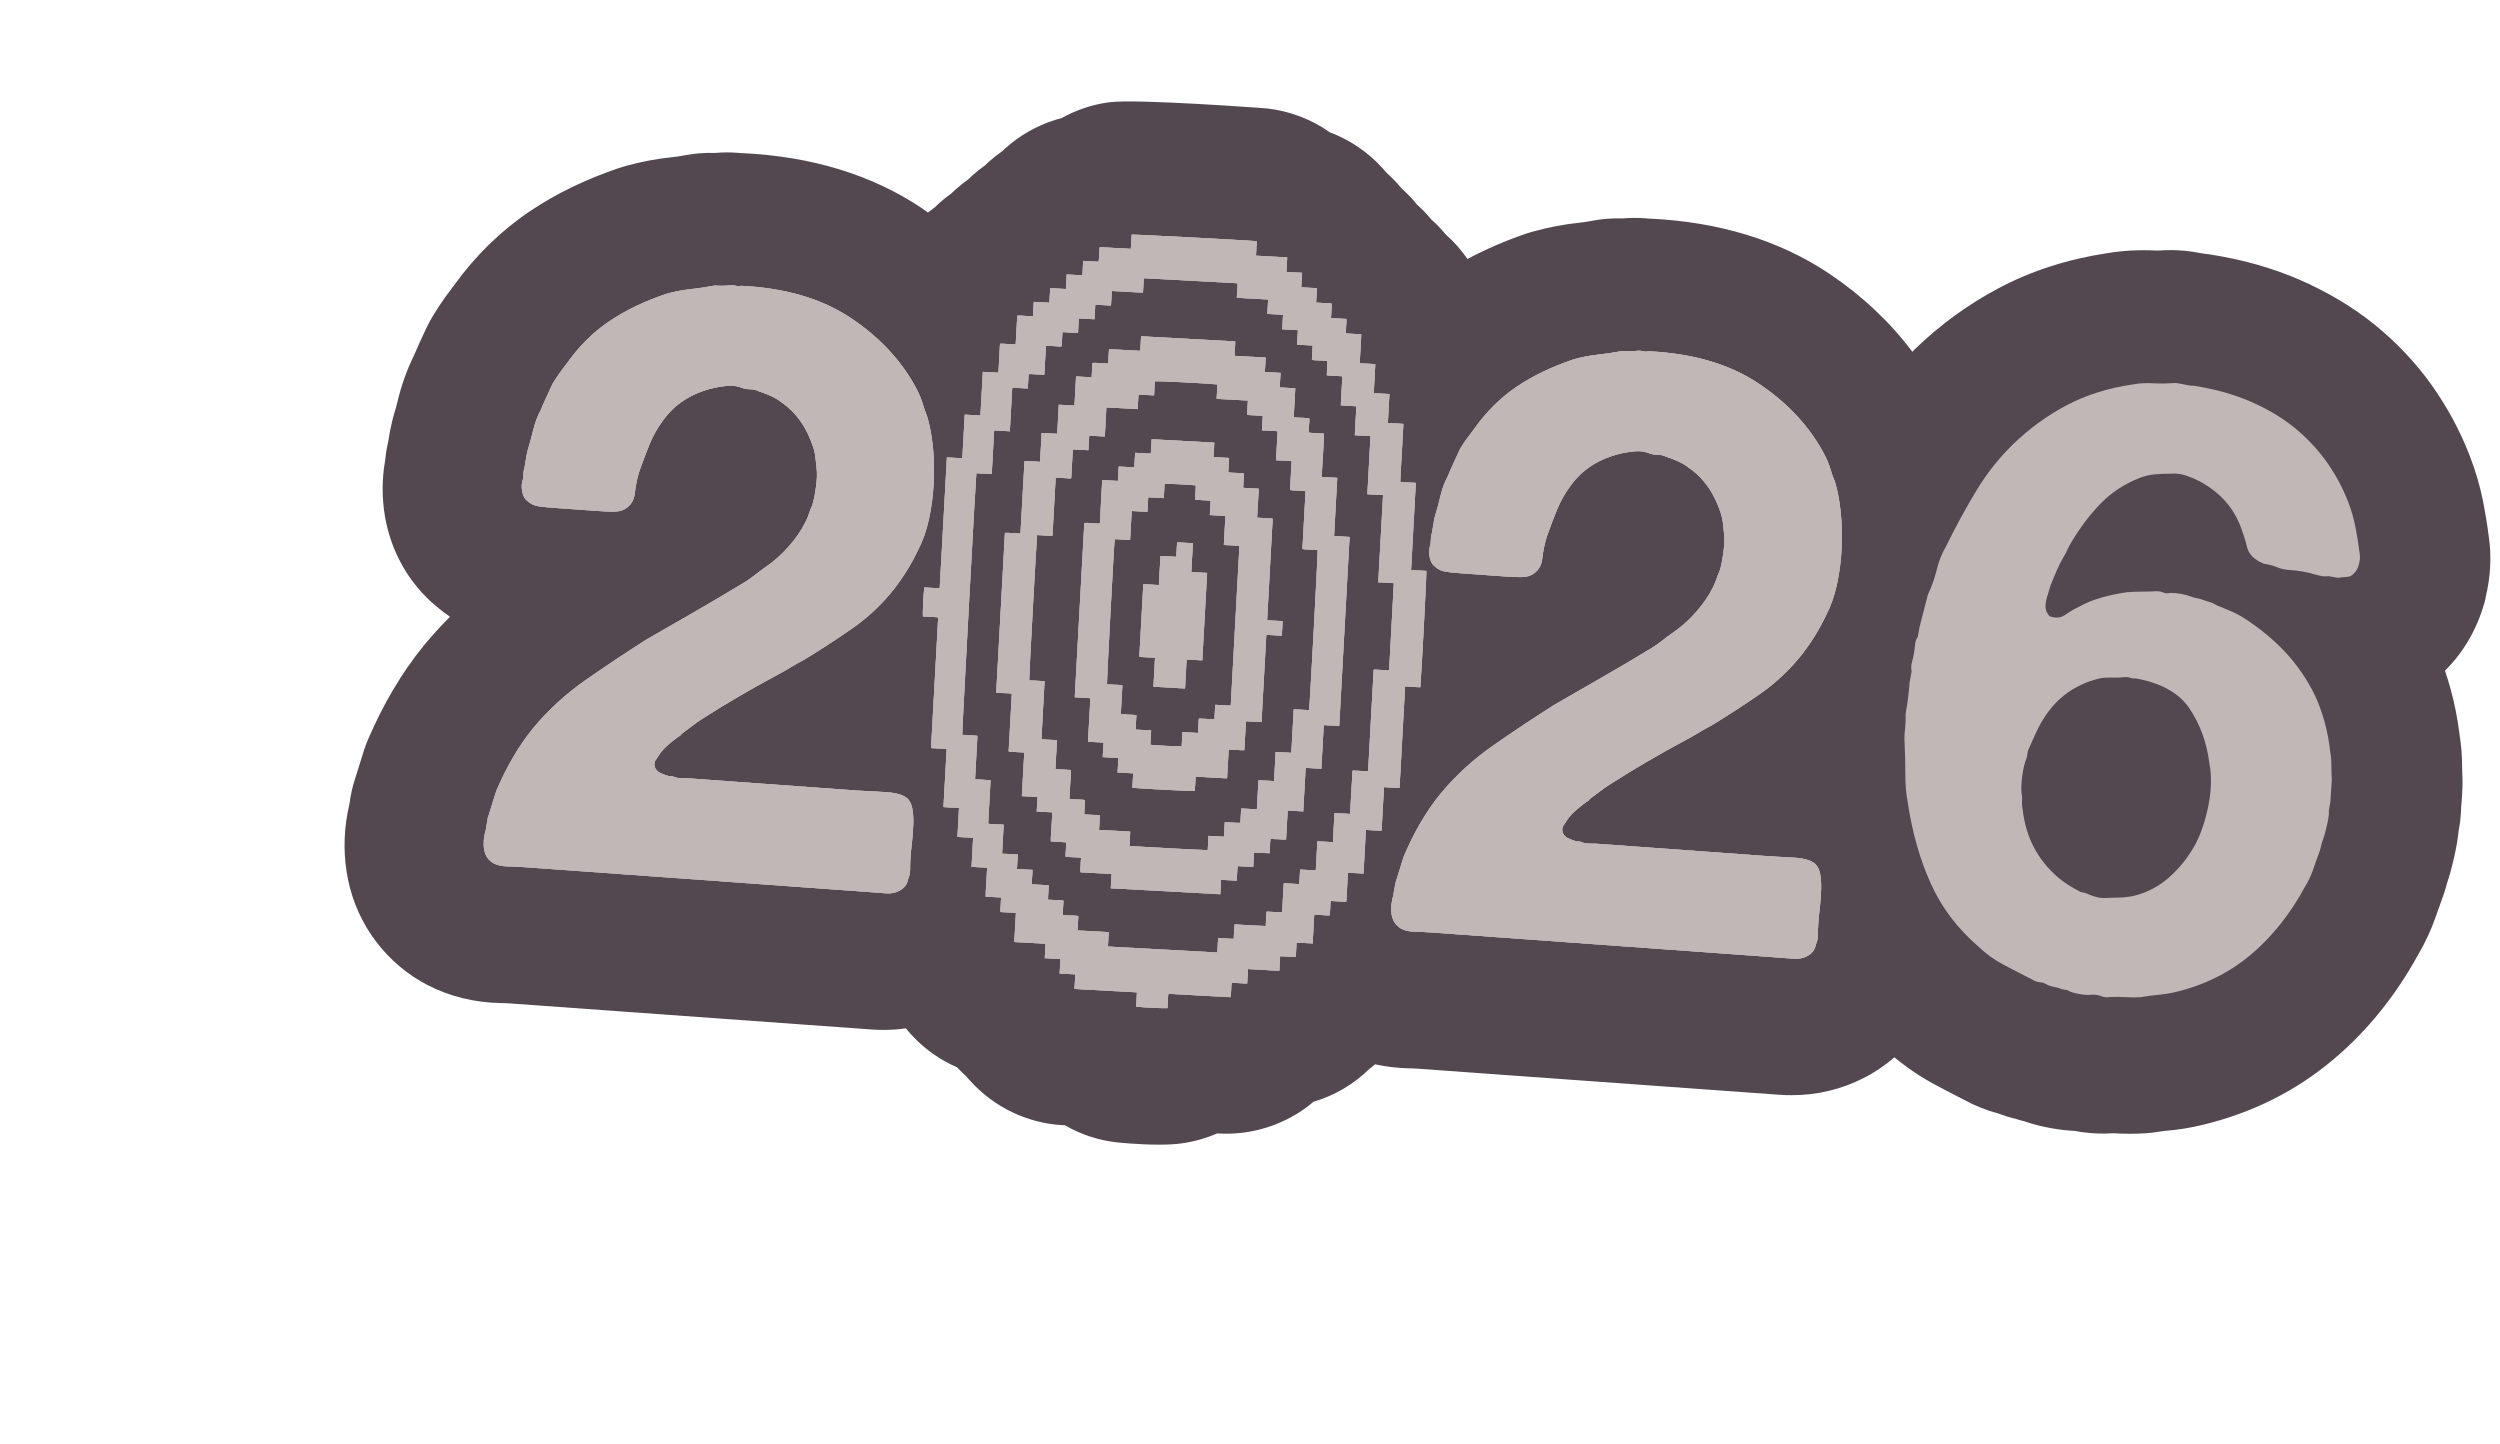
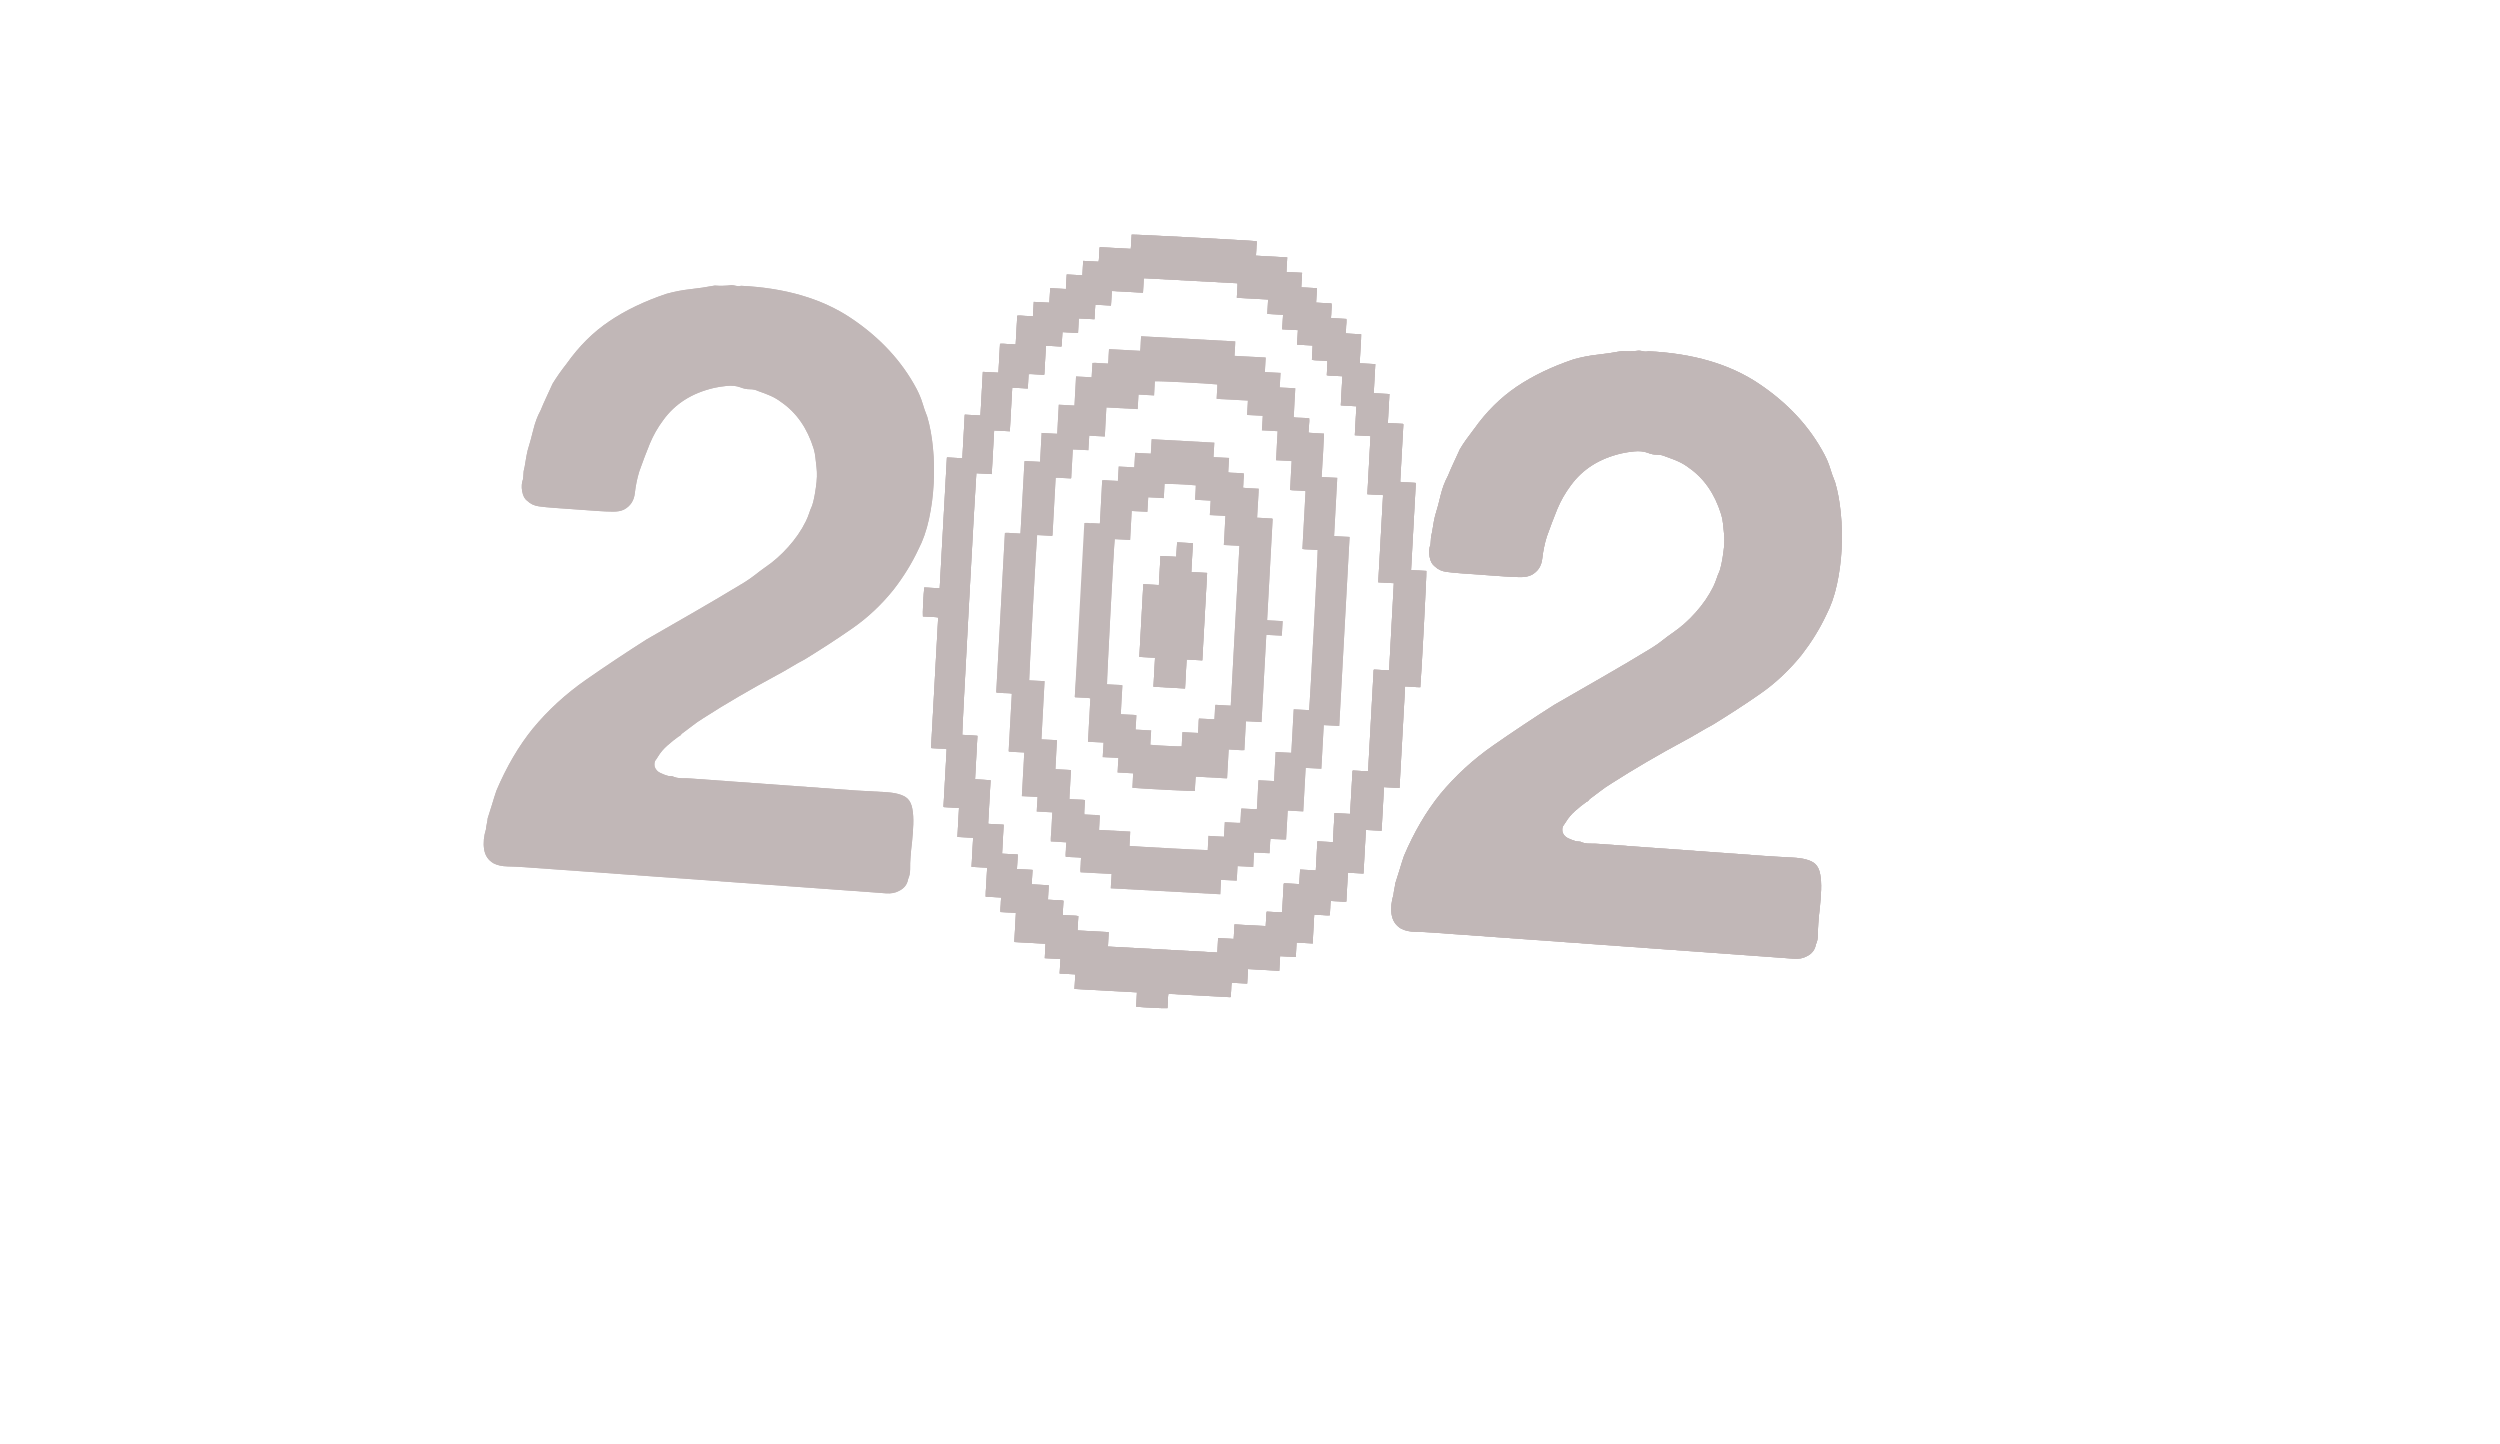
<svg xmlns="http://www.w3.org/2000/svg" width="239" height="138" viewBox="0 0 239 138" fill="none">
-   <path d="M237.61 57.18C238.11 55.15 238.21 53.13 237.91 51.16C237.77 50.07 237.59 49 237.39 47.96C237.08 46.42 236.63 44.9 236.07 43.48C235.15 41.11 233.93 38.87 232.45 36.79C230.92 34.65 229.09 32.72 227.02 31.04C224.94 29.36 222.53 27.92 219.87 26.76C217.24 25.61 214.32 24.79 211.18 24.31C210.99 24.28 210.8 24.26 210.61 24.24C209.51 24.02 208.07 23.82 206.43 23.95C206.31 23.95 206.19 23.95 206.07 23.95C204.53 23.87 202.98 23.95 201.47 24.2C197.68 24.77 194.17 25.9 191.05 27.56C188.13 29.11 185.43 31.08 183.01 33.43C182.95 33.49 182.89 33.56 182.82 33.63C180.68 30.78 178.02 28.27 174.86 26.15C170.12 22.98 164.37 21.22 157.75 20.9C157.71 20.9 157.68 20.9 157.65 20.9C157.53 20.89 157.41 20.88 157.29 20.87C156.57 20.81 155.84 20.82 155.12 20.88C154.16 20.85 153.2 20.92 152.25 21.1C151.78 21.19 151.35 21.26 151 21.29C149.55 21.44 148.08 21.72 146.62 22.12C146.38 22.18 146.15 22.26 145.92 22.33C143.91 23.01 142.04 23.83 140.29 24.76C139.69 23.9 139 23.1 138.21 22.41C137.78 21.89 137.31 21.4 136.81 20.96C136.39 20.45 135.94 19.98 135.45 19.54C135.01 18.99 134.51 18.48 133.99 18.01C133.55 17.47 133.06 16.97 132.54 16.51C132.43 16.37 132.31 16.24 132.2 16.11C130.8 14.55 129.05 13.37 127.13 12.65C125.41 11.43 123.37 10.63 121.16 10.37C121.05 10.36 108.61 9.42 106.01 9.78C104.39 10 102.87 10.52 101.51 11.28C100.62 11.51 99.76 11.84 98.93 12.25C98.1 12.67 97.32 13.17 96.6 13.76C96.5 13.84 96.37 13.95 96.27 14.04C96.11 14.17 95.96 14.31 95.82 14.45C95.37 14.76 94.94 15.1 94.53 15.47C94.4 15.58 94.28 15.7 94.16 15.82C93.74 16.11 93.34 16.43 92.96 16.77C92.82 16.89 92.69 17.02 92.56 17.15C92.16 17.44 91.77 17.74 91.39 18.08C91.24 18.21 91.09 18.35 90.95 18.49C90.55 18.77 90.17 19.08 89.8 19.41C89.66 19.54 89.52 19.67 89.39 19.8C89.16 19.97 88.93 20.14 88.71 20.32C88.51 20.18 88.31 20.03 88.11 19.89C83.37 16.72 77.62 14.96 71 14.64C70.96 14.64 70.93 14.64 70.89 14.64C70.77 14.63 70.65 14.62 70.53 14.61C69.81 14.55 69.08 14.56 68.37 14.62C67.41 14.59 66.45 14.66 65.5 14.84C65.03 14.93 64.6 15 64.22 15.03C62.77 15.18 61.29 15.46 59.84 15.86C59.61 15.92 59.38 16 59.15 16.07C56 17.14 53.14 18.52 50.65 20.2C47.89 22.06 45.46 24.43 43.41 27.27C43.13 27.64 42.84 28.03 42.54 28.44C42.11 29.05 41.73 29.63 41.38 30.21C41.12 30.64 40.89 31.08 40.68 31.53L40.14 32.7C39.95 33.11 39.76 33.54 39.57 33.99C38.9 35.36 38.38 36.81 38.02 38.32C37.93 38.69 37.83 39.08 37.71 39.46C37.63 39.73 37.55 40 37.49 40.27C37.33 40.94 37.2 41.62 37.1 42.29C36.96 42.88 36.87 43.47 36.81 44.07C36.51 45.81 36.5 47.62 36.81 49.42C37.41 52.82 39.12 55.79 41.66 57.92C42.09 58.29 42.55 58.64 43.02 58.96C42.17 59.81 41.36 60.7 40.59 61.62C40.56 61.66 40.53 61.7 40.5 61.73C38.4 64.32 36.61 67.35 35.17 70.73C35.03 71.06 34.9 71.4 34.79 71.75C34.63 72.25 34.46 72.78 34.27 73.42C34.16 73.78 34.06 74.11 33.95 74.43C33.71 75.17 33.53 75.94 33.43 76.71C33.42 76.78 33.4 76.85 33.39 76.93C32.89 79.08 32.81 81.22 33.13 83.29C33.79 87.72 36.39 91.56 40.23 93.82C40.45 93.95 40.67 94.07 40.89 94.18C42.99 95.26 45.33 95.84 47.83 95.89C48.17 95.89 48.49 95.91 48.78 95.93L83.34 98.42C83.73 98.45 84.11 98.46 84.5 98.46C85.21 98.46 85.91 98.41 86.6 98.31C86.85 98.61 87.1 98.91 87.37 99.18C88.55 100.4 89.96 101.37 91.49 102.03C91.78 102.34 92.08 102.63 92.39 102.91C92.5 103.04 92.6 103.17 92.72 103.29C95 105.84 98.2 107.38 101.62 107.57H101.8C103.29 108.44 104.97 109.01 106.77 109.21C106.8 109.21 108.79 109.43 110.79 109.43C111.57 109.43 112.35 109.4 113.02 109.3C114.19 109.13 115.31 108.81 116.35 108.36H116.52C119.05 108.51 121.59 107.88 123.78 106.6C123.8 106.59 123.83 106.57 123.85 106.56C123.98 106.48 124.12 106.4 124.25 106.31C124.69 106.03 125.1 105.72 125.5 105.39C125.52 105.37 125.54 105.35 125.56 105.33C127.6 104.73 129.43 103.64 130.92 102.18C131.11 102.05 131.28 101.89 131.46 101.75C132.48 101.97 133.53 102.1 134.61 102.13C134.96 102.13 135.28 102.15 135.57 102.17L170.12 104.66C170.51 104.69 170.9 104.7 171.29 104.7C173.72 104.7 176.06 104.14 178.16 103.06C179.24 102.52 180.22 101.84 181.11 101.08C182.33 102.09 183.63 102.97 185.02 103.71C185.88 104.17 186.8 104.65 187.8 105.16C188.82 105.72 189.91 106.15 191.03 106.45C191.59 106.66 192.17 106.84 192.76 106.98C193 107.06 193.25 107.13 193.5 107.19C194.33 107.47 195.2 107.7 196.12 107.86C196.88 108 197.63 108.08 198.37 108.12C199.59 108.35 200.83 108.42 202.07 108.34C202.58 108.37 203.09 108.39 203.6 108.39C204.11 108.39 204.62 108.37 205.11 108.34C205.57 108.31 206.02 108.26 206.47 108.18C206.77 108.13 206.95 108.11 206.98 108.11C208.19 108.02 209.41 107.82 210.6 107.53C215.32 106.39 219.52 104.29 223.1 101.26C226.3 98.56 229 95.22 231.15 91.31C231.87 90.09 232.46 88.81 232.9 87.51C233.03 87.13 233.17 86.73 233.33 86.31C233.58 85.66 233.78 85.04 233.94 84.42C234.18 83.71 234.4 82.91 234.62 81.93C234.83 81.01 234.97 80.17 235.05 79.38L235.09 79.17C235.2 78.57 235.26 77.96 235.28 77.35C235.28 77.24 235.28 77.15 235.3 77.02C235.35 76.49 235.39 75.9 235.41 75.27C235.43 74.81 235.42 74.34 235.39 73.87C235.38 73.73 235.38 73.58 235.38 73.41C235.38 72.33 235.3 71.25 235.13 70.19C234.94 68.68 234.65 67.19 234.24 65.74C234.09 65.19 233.92 64.65 233.74 64.12C233.83 64.03 233.92 63.93 234.01 63.84C235.74 62.04 236.98 59.76 237.63 57.18" fill="#534750" />
  <path d="M98.76 84.55C99.28 84.58 99.76 84.6 100.26 84.63C100.25 84.87 100.23 85.09 100.22 85.32C100.21 85.55 100.19 85.78 100.19 86.01C100.46 86.03 100.69 86.04 100.93 86.05C101.17 86.07 101.42 86.05 101.67 86.11C101.66 86.35 101.64 86.57 101.63 86.79C101.63 87.02 101.58 87.25 101.61 87.48C101.86 87.49 102.1 87.5 102.34 87.52C102.58 87.54 102.83 87.52 103.09 87.58C103.06 88.04 103.04 88.48 103.01 88.95C104.01 89 104.99 89.06 105.99 89.11C105.96 89.58 105.94 90.03 105.92 90.49C109.41 90.68 112.89 90.87 116.38 91.06C116.41 90.6 116.43 90.15 116.45 89.68C116.96 89.71 117.44 89.73 117.94 89.76C117.95 89.52 117.97 89.29 117.98 89.07C117.99 88.84 118 88.61 118.02 88.37C118.38 88.39 118.71 88.41 119.04 88.43C119.36 88.45 119.69 88.47 120.01 88.48C120.34 88.5 120.67 88.51 121 88.53C121.01 88.28 121.02 88.06 121.04 87.84C121.06 87.61 121.04 87.38 121.1 87.15C121.36 87.16 121.59 87.18 121.83 87.19C122.07 87.19 122.32 87.24 122.57 87.21C122.62 86.31 122.67 85.41 122.72 84.52C122.72 84.52 122.72 84.5 122.72 84.49C122.72 84.49 122.72 84.48 122.74 84.47C122.74 84.47 122.75 84.46 122.77 84.44C123.24 84.47 123.71 84.49 124.21 84.52C124.24 84.06 124.26 83.61 124.29 83.13C124.8 83.16 125.28 83.19 125.79 83.21C125.84 82.27 125.89 81.36 125.94 80.43C126.45 80.46 126.93 80.49 127.43 80.51C127.46 80.04 127.48 79.58 127.5 79.13C127.53 78.67 127.55 78.21 127.58 77.73C128.09 77.76 128.57 77.78 129.05 77.81C129.06 77.78 129.07 77.78 129.07 77.77C129.15 76.42 129.23 75.06 129.3 73.71C129.3 73.71 129.3 73.69 129.31 73.69C129.31 73.69 129.32 73.68 129.34 73.66C129.57 73.67 129.81 73.69 130.04 73.7C130.29 73.71 130.53 73.74 130.79 73.73C130.97 70.49 131.14 67.28 131.32 64.06C131.32 64.06 131.32 64.04 131.33 64.04C131.33 64.04 131.34 64.03 131.36 64.01C131.59 64.02 131.83 64.04 132.07 64.05C132.31 64.05 132.56 64.1 132.8 64.07C132.95 61.29 133.1 58.54 133.25 55.75C132.76 55.72 132.27 55.7 131.76 55.67C131.91 52.88 132.06 50.12 132.22 47.33C131.71 47.3 131.23 47.28 130.72 47.25C130.82 45.39 130.92 43.55 131.02 41.69C130.51 41.66 130.03 41.64 129.52 41.61C129.57 40.68 129.62 39.76 129.67 38.84C129.41 38.82 129.17 38.81 128.93 38.8C128.69 38.78 128.44 38.78 128.18 38.75C128.2 38.42 128.22 38.11 128.23 37.8C128.25 37.5 128.26 37.2 128.28 36.9C128.3 36.59 128.31 36.29 128.33 35.97C128.06 35.95 127.82 35.95 127.58 35.93C127.34 35.91 127.09 35.93 126.84 35.87C126.85 35.63 126.87 35.41 126.87 35.19C126.87 34.96 126.92 34.73 126.89 34.5C126.63 34.49 126.4 34.48 126.16 34.46C125.92 34.44 125.67 34.46 125.42 34.4C125.45 33.94 125.47 33.5 125.49 33.03C124.99 33 124.51 32.98 124 32.95C124.03 32.48 124.05 32.03 124.08 31.56C123.57 31.53 123.09 31.5 122.58 31.48C122.61 31.01 122.63 30.56 122.66 30.09C122.15 30.06 121.67 30.04 121.16 30.01C121.19 29.54 121.21 29.09 121.23 28.63C120.96 28.62 120.71 28.6 120.46 28.59C120.22 28.58 119.98 28.56 119.74 28.55C119.49 28.54 119.24 28.52 118.99 28.51C118.75 28.49 118.5 28.49 118.24 28.46C118.25 28.21 118.27 27.99 118.28 27.77C118.28 27.54 118.33 27.31 118.3 27.08C115.32 26.92 112.36 26.75 109.4 26.6C109.4 26.6 109.38 26.6 109.38 26.61C109.38 26.61 109.37 26.62 109.34 26.64C109.32 27.07 109.29 27.52 109.27 27.98C108.27 27.92 107.29 27.87 106.29 27.82C106.26 28.29 106.24 28.74 106.21 29.21C105.7 29.18 105.22 29.16 104.71 29.13C104.68 29.6 104.66 30.05 104.63 30.52C104.12 30.49 103.64 30.47 103.13 30.44C103.1 30.91 103.08 31.36 103.06 31.83C102.8 31.82 102.56 31.8 102.32 31.79C102.07 31.78 101.83 31.76 101.57 31.75C101.56 32 101.55 32.22 101.53 32.44C101.51 32.67 101.53 32.9 101.47 33.13C101.21 33.12 100.98 33.1 100.74 33.09C100.49 33.09 100.25 33.04 99.99 33.07C99.94 33.98 99.89 34.87 99.84 35.76C99.84 35.76 99.84 35.78 99.84 35.79C99.84 35.79 99.84 35.8 99.82 35.81C99.82 35.81 99.81 35.82 99.79 35.83C99.56 35.82 99.32 35.8 99.08 35.79C98.84 35.79 98.59 35.74 98.33 35.77C98.3 36.23 98.28 36.67 98.26 37.14C97.76 37.11 97.28 37.09 96.77 37.06C96.69 38.46 96.62 39.84 96.54 41.23C96.03 41.2 95.55 41.18 95.04 41.15C94.96 42.55 94.89 43.92 94.81 45.32C94.3 45.29 93.82 45.26 93.34 45.24C93.27 45.78 91.96 70.04 91.99 70.25C92.47 70.28 92.96 70.3 93.43 70.34C93.43 70.38 93.44 70.38 93.44 70.39C93.37 71.74 93.3 73.08 93.22 74.43V74.45V74.47C93.22 74.47 93.23 74.48 93.24 74.5C93.72 74.54 94.21 74.54 94.7 74.59C94.62 75.98 94.55 77.34 94.47 78.71C94.47 78.71 94.47 78.72 94.48 78.73C94.48 78.73 94.49 78.74 94.51 78.76C94.98 78.79 95.45 78.81 95.95 78.84C95.9 79.77 95.85 80.68 95.8 81.61C96.31 81.64 96.79 81.67 97.3 81.69C97.28 82.16 97.25 82.61 97.22 83.08C97.73 83.11 98.21 83.13 98.71 83.16C98.68 83.63 98.66 84.07 98.63 84.55M125.44 90.19C124.93 90.16 124.45 90.14 123.95 90.11C123.93 90.57 123.9 91.02 123.88 91.49C123.37 91.46 122.89 91.44 122.38 91.41C122.35 91.88 122.33 92.33 122.3 92.81C121.29 92.76 120.31 92.7 119.31 92.64C119.28 93.11 119.26 93.56 119.23 94.03C118.73 94 118.25 93.98 117.76 93.95C117.7 94.18 117.72 94.42 117.7 94.64C117.68 94.86 117.67 95.08 117.66 95.3C117.64 95.31 117.64 95.32 117.63 95.32L117.61 95.33C115.65 95.22 113.68 95.12 111.7 95.01C111.65 95.25 111.66 95.48 111.65 95.71C111.63 95.93 111.62 96.15 111.61 96.38C111.39 96.41 109.28 96.31 108.62 96.24C108.64 95.79 108.67 95.34 108.69 94.87C108.29 94.84 107.89 94.83 107.5 94.8C107.1 94.78 106.71 94.76 106.31 94.74C105.91 94.72 105.52 94.7 105.12 94.67C104.72 94.65 104.33 94.63 103.93 94.61C103.53 94.59 103.14 94.57 102.72 94.54C102.75 94.08 102.77 93.63 102.8 93.15C102.29 93.12 101.81 93.1 101.3 93.07C101.33 92.6 101.35 92.15 101.38 91.68C100.87 91.65 100.39 91.63 99.88 91.6C99.91 91.13 99.93 90.68 99.95 90.22C98.95 90.16 97.98 90.11 97.01 90.06C96.99 90.04 96.98 90.03 96.98 90.03C96.98 90.03 96.97 90.02 96.97 90.01C96.97 90.01 96.97 89.99 96.97 89.98C97.02 89.09 97.07 88.2 97.12 87.29C96.87 87.23 96.62 87.25 96.38 87.23C96.14 87.21 95.9 87.2 95.65 87.19C95.62 86.95 95.66 86.72 95.67 86.49C95.67 86.27 95.69 86.05 95.71 85.8C95.46 85.78 95.21 85.77 94.96 85.76C94.72 85.74 94.48 85.73 94.23 85.72C94.22 85.4 94.25 85.1 94.27 84.79C94.28 84.49 94.3 84.19 94.32 83.89C94.34 83.58 94.35 83.28 94.37 82.95C93.87 82.92 93.39 82.9 92.88 82.87C92.93 81.93 92.98 81.02 93.03 80.09C92.52 80.06 92.04 80.04 91.53 80.01C91.58 79.08 91.63 78.16 91.68 77.24C91.18 77.21 90.7 77.19 90.24 77.16C90.22 77.14 90.21 77.13 90.21 77.13C90.21 77.13 90.2 77.12 90.2 77.11C90.2 77.09 90.2 77.08 90.2 77.06C90.3 75.25 90.4 73.44 90.5 71.62C90.25 71.56 90.01 71.58 89.76 71.56C89.52 71.54 89.28 71.53 89.05 71.52C89.04 71.5 89.03 71.5 89.02 71.49C89.02 71.49 89.01 71.48 89.01 71.47C89.24 67.33 89.46 63.18 89.69 59.03C89.43 58.98 89.19 58.99 88.94 58.97C88.7 58.95 88.46 58.94 88.23 58.93C88.19 58.72 88.29 56.73 88.36 56.16C88.84 56.19 89.33 56.21 89.79 56.24C89.82 56.21 89.83 56.21 89.84 56.2C89.85 56.19 89.84 56.18 89.84 56.18C89.84 56.16 89.84 56.15 89.84 56.13C90.06 52.02 90.29 47.91 90.52 43.8C90.52 43.8 90.52 43.78 90.52 43.77C90.52 43.77 90.52 43.75 90.54 43.73C91.01 43.76 91.5 43.78 92 43.81C92.08 42.41 92.15 41.03 92.23 39.64C92.74 39.67 93.22 39.69 93.73 39.72C93.81 38.32 93.88 36.94 93.96 35.55C94.47 35.58 94.95 35.6 95.45 35.63C95.5 34.7 95.55 33.79 95.6 32.87C95.86 32.84 96.1 32.88 96.35 32.89C96.59 32.89 96.83 32.91 97.06 32.93C97.07 32.92 97.08 32.91 97.09 32.91C97.1 32.91 97.1 32.9 97.1 32.89C97.15 31.99 97.2 31.09 97.25 30.18C97.51 30.15 97.76 30.19 98 30.2C98.24 30.2 98.48 30.23 98.75 30.24C98.77 30 98.78 29.78 98.79 29.55C98.8 29.33 98.81 29.11 98.83 28.86C99.33 28.89 99.81 28.91 100.32 28.94C100.35 28.47 100.37 28.02 100.4 27.55C100.91 27.58 101.39 27.6 101.9 27.63C101.93 27.16 101.95 26.71 101.98 26.24C102.49 26.27 102.97 26.29 103.48 26.32C103.51 25.85 103.53 25.4 103.55 24.94C104.05 24.97 104.53 24.99 105.02 25.02C105.08 24.78 105.06 24.55 105.08 24.33C105.1 24.11 105.11 23.89 105.12 23.67C105.14 23.66 105.14 23.65 105.15 23.64L105.17 23.63C106.14 23.68 107.11 23.73 108.1 23.79C108.14 23.55 108.13 23.32 108.15 23.09C108.16 22.87 108.18 22.65 108.19 22.43C108.42 22.4 119.43 22.98 120.14 23.06C120.16 23.21 120.14 23.36 120.12 23.51C120.12 23.65 120.11 23.8 120.1 23.95C120.1 24.1 120.08 24.26 120.07 24.44C120.41 24.46 120.74 24.48 121.07 24.5C121.39 24.52 121.72 24.54 122.04 24.55C122.37 24.57 122.7 24.59 123.06 24.61C123.03 25.07 123.01 25.52 122.98 26C123.49 26.03 123.97 26.05 124.48 26.08C124.45 26.55 124.43 27 124.4 27.47C124.91 27.5 125.39 27.52 125.9 27.55C125.87 28.02 125.85 28.47 125.82 28.93C126.32 28.96 126.8 28.98 127.29 29.01C127.33 29.25 127.29 29.48 127.28 29.71C127.28 29.93 127.26 30.16 127.24 30.39C127.49 30.44 127.74 30.43 127.98 30.45C128.22 30.47 128.46 30.48 128.71 30.49C128.74 30.73 128.7 30.95 128.69 31.18C128.69 31.4 128.67 31.62 128.65 31.87C128.91 31.9 129.15 31.9 129.4 31.92C129.64 31.93 129.88 31.95 130.13 31.96C130.14 32.28 130.1 32.58 130.09 32.89C130.08 33.19 130.06 33.49 130.04 33.79C130.02 34.1 130.01 34.4 129.99 34.73C130.49 34.76 130.97 34.78 131.48 34.81C131.43 35.74 131.38 36.66 131.33 37.59C131.84 37.62 132.32 37.64 132.83 37.67C132.78 38.6 132.73 39.52 132.68 40.44C133.18 40.47 133.66 40.49 134.12 40.52C134.14 40.54 134.15 40.55 134.15 40.55C134.15 40.55 134.16 40.56 134.16 40.57C134.16 40.59 134.16 40.6 134.16 40.62C134.06 42.43 133.96 44.24 133.86 46.06C134.1 46.12 134.35 46.1 134.6 46.12C134.84 46.14 135.08 46.15 135.31 46.16C135.32 46.18 135.33 46.18 135.34 46.19L135.35 46.21C135.2 48.96 135.05 51.72 134.9 54.49C135.15 54.53 135.4 54.53 135.65 54.54C135.89 54.56 136.13 54.57 136.36 54.58C136.4 54.8 135.86 65.03 135.78 65.7C135.54 65.7 135.29 65.68 135.05 65.66C134.81 65.65 134.57 65.63 134.35 65.62C134.33 65.64 134.32 65.64 134.32 65.65V65.67C134.32 65.7 134.32 65.74 134.32 65.77C134.15 68.93 133.97 72.08 133.8 75.24C133.8 75.26 133.8 75.27 133.8 75.29C133.8 75.29 133.8 75.31 133.78 75.33C133.3 75.3 132.82 75.28 132.31 75.25C132.23 76.65 132.16 78.03 132.08 79.42C131.57 79.39 131.09 79.37 130.58 79.34C130.5 80.74 130.43 82.11 130.35 83.51C129.84 83.48 129.36 83.46 128.86 83.43C128.81 84.36 128.76 85.26 128.71 86.19C128.45 86.23 128.21 86.18 127.96 86.17C127.72 86.17 127.48 86.14 127.23 86.13C127.17 86.36 127.19 86.59 127.17 86.82C127.15 87.04 127.14 87.27 127.13 87.5C126.88 87.53 126.63 87.49 126.39 87.48C126.15 87.48 125.91 87.46 125.64 87.44C125.62 87.75 125.6 88.06 125.59 88.37C125.57 88.67 125.56 88.97 125.54 89.27C125.52 89.58 125.51 89.89 125.49 90.22" fill="#C1B7B7" />
-   <path d="M125.15 67.87C125.23 67.28 126 52.79 125.97 52.58C125.73 52.57 125.49 52.56 125.26 52.54C125.02 52.52 124.77 52.54 124.51 52.48C124.61 50.64 124.71 48.81 124.81 46.99C124.81 46.99 124.81 46.97 124.8 46.97C124.8 46.97 124.79 46.96 124.78 46.94C124.55 46.93 124.31 46.92 124.07 46.9C123.83 46.88 123.58 46.9 123.33 46.84C123.38 45.92 123.43 45.01 123.48 44.08C122.98 44.05 122.5 44.03 121.99 44C122.04 43.07 122.09 42.15 122.14 41.22C121.63 41.19 121.15 41.17 120.64 41.14C120.67 40.67 120.69 40.22 120.72 39.75C120.21 39.72 119.73 39.7 119.22 39.67C119.25 39.2 119.27 38.75 119.3 38.29C119.03 38.27 118.78 38.26 118.53 38.25C118.29 38.24 118.05 38.23 117.81 38.21C117.56 38.2 117.31 38.18 117.06 38.17C116.81 38.16 116.57 38.15 116.31 38.12C116.32 37.87 116.34 37.65 116.35 37.43C116.35 37.2 116.4 36.97 116.37 36.75C115.29 36.64 110.63 36.41 110.4 36.45C110.38 36.89 110.35 37.34 110.33 37.8C109.83 37.77 109.35 37.75 108.84 37.72C108.81 38.19 108.79 38.64 108.76 39.11C107.75 39.05 106.77 39 105.77 38.95C105.72 39.89 105.67 40.8 105.62 41.73C105.11 41.7 104.63 41.68 104.13 41.65C104.12 41.89 104.11 42.12 104.09 42.34C104.08 42.57 104.07 42.8 104.05 43.04C103.86 43.03 103.69 43.02 103.53 43.01C103.37 43.01 103.22 42.99 103.06 42.99C102.9 42.99 102.73 42.96 102.56 42.97C102.51 43.89 102.46 44.79 102.41 45.69C102.41 45.69 102.41 45.71 102.4 45.71C102.4 45.71 102.39 45.72 102.37 45.74C102.14 45.73 101.9 45.71 101.66 45.7C101.41 45.7 101.17 45.65 100.92 45.68C100.82 47.51 100.72 49.33 100.62 51.15C100.62 51.15 100.62 51.17 100.62 51.18C100.62 51.18 100.61 51.19 100.6 51.2C100.6 51.2 100.59 51.21 100.57 51.23C100.1 51.2 99.63 51.18 99.15 51.15C99.1 51.4 98.37 64.79 98.39 65.04C98.87 65.07 99.36 65.09 99.86 65.12C99.81 66.06 99.76 66.97 99.71 67.89C99.66 68.81 99.61 69.74 99.56 70.68C100.07 70.71 100.55 70.73 101.05 70.76C101.02 71.24 101 71.69 100.97 72.14C100.95 72.6 100.92 73.06 100.9 73.53C101.17 73.55 101.4 73.56 101.64 73.57C101.89 73.59 102.13 73.59 102.39 73.62C102.38 73.88 102.36 74.11 102.35 74.34C102.34 74.56 102.32 74.79 102.31 75.01C102.3 75.24 102.28 75.47 102.27 75.7C102.26 75.93 102.24 76.16 102.24 76.39C102.51 76.41 102.75 76.41 102.99 76.43C103.23 76.45 103.48 76.43 103.73 76.49C103.72 76.73 103.7 76.95 103.69 77.17C103.69 77.4 103.64 77.63 103.67 77.86C103.93 77.87 104.17 77.88 104.41 77.9C104.65 77.92 104.9 77.9 105.15 77.96C105.13 78.43 105.1 78.87 105.07 79.34C106.07 79.39 107.05 79.45 108.05 79.5C108.02 79.97 108 80.42 107.98 80.87C108.35 80.92 115.22 81.29 115.46 81.27C115.48 80.82 115.51 80.37 115.53 79.91C115.79 79.93 116.03 79.94 116.27 79.95C116.51 79.96 116.76 79.98 117.01 79.99C117.04 79.51 117.06 79.06 117.09 78.6C117.36 78.61 117.6 78.63 117.84 78.64C118.08 78.64 118.33 78.69 118.58 78.66C118.59 78.42 118.6 78.2 118.62 77.98C118.64 77.75 118.62 77.52 118.68 77.29C118.93 77.3 119.17 77.32 119.41 77.33C119.65 77.33 119.9 77.38 120.16 77.35C120.21 76.43 120.26 75.52 120.31 74.59C120.81 74.62 121.29 74.64 121.8 74.67C121.85 73.73 121.9 72.82 121.95 71.89C122.46 71.92 122.94 71.94 123.45 71.97C123.53 70.57 123.6 69.2 123.68 67.81C124.18 67.84 124.66 67.86 125.15 67.89M109.12 32.15C112.12 32.31 115.09 32.48 118.09 32.64C118.09 32.87 118.07 33.1 118.06 33.33C118.05 33.55 118.03 33.77 118.02 34.02C119.02 34.07 120 34.13 121 34.18C120.97 34.65 120.95 35.1 120.92 35.57C121.43 35.6 121.91 35.62 122.42 35.65C122.39 36.12 122.37 36.57 122.34 37.04C122.85 37.07 123.33 37.09 123.83 37.12C123.78 38.05 123.73 38.96 123.68 39.88C123.93 39.94 124.18 39.92 124.43 39.94C124.67 39.96 124.91 39.97 125.16 39.98C125.2 40.22 125.16 40.44 125.14 40.67C125.14 40.89 125.12 41.12 125.1 41.35C125.35 41.4 125.6 41.39 125.84 41.41C126.08 41.43 126.32 41.44 126.57 41.45C126.59 41.73 126.55 42 126.54 42.27C126.53 42.55 126.51 42.82 126.5 43.09C126.48 43.37 126.47 43.66 126.45 43.94C126.43 44.21 126.42 44.49 126.4 44.76C126.39 45.04 126.37 45.31 126.35 45.6C126.84 45.63 127.33 45.65 127.84 45.68C127.83 46.07 127.8 46.43 127.78 46.8C127.76 47.17 127.74 47.54 127.72 47.91L127.66 49.02C127.64 49.39 127.62 49.76 127.6 50.13C127.58 50.5 127.56 50.86 127.54 51.25C128.04 51.28 128.52 51.3 129.02 51.33C128.69 57.36 128.36 63.37 128.03 69.4C127.54 69.37 127.06 69.35 126.55 69.32C126.47 70.72 126.4 72.1 126.32 73.49C125.81 73.46 125.33 73.44 124.82 73.41C124.74 74.81 124.67 76.19 124.59 77.57C124.09 77.54 123.61 77.52 123.15 77.49C123.13 77.51 123.12 77.51 123.12 77.52C123.12 77.52 123.11 77.53 123.1 77.54C123.05 78.44 123 79.34 122.95 80.25C122.69 80.28 122.45 80.24 122.2 80.23C121.96 80.23 121.72 80.21 121.46 80.19C121.42 80.42 121.42 80.65 121.41 80.88C121.39 81.1 121.38 81.32 121.37 81.57C120.88 81.55 120.39 81.52 119.88 81.5C119.85 81.96 119.83 82.41 119.81 82.88C119.3 82.85 118.82 82.82 118.31 82.8C118.28 83.27 118.26 83.72 118.23 84.19C117.72 84.16 117.24 84.14 116.73 84.11C116.71 84.58 116.68 85.03 116.66 85.49C113.16 85.3 109.69 85.11 106.19 84.92C106.22 84.46 106.24 84.01 106.27 83.55C105.27 83.49 104.3 83.44 103.3 83.39C103.26 83.15 103.3 82.92 103.31 82.69C103.31 82.47 103.33 82.24 103.35 82.01C103.1 81.96 102.85 81.97 102.61 81.95C102.37 81.93 102.13 81.92 101.88 81.91C101.85 81.67 101.89 81.45 101.9 81.22C101.9 81 101.92 80.77 101.94 80.53C101.69 80.51 101.44 80.5 101.19 80.48C100.95 80.47 100.71 80.45 100.46 80.44C100.44 80.12 100.48 79.82 100.5 79.51C100.51 79.21 100.53 78.91 100.55 78.61C100.57 78.3 100.58 77.99 100.6 77.66C100.1 77.63 99.62 77.61 99.11 77.58C99.14 77.11 99.16 76.66 99.19 76.19C98.68 76.16 98.2 76.14 97.69 76.11C97.77 74.71 97.84 73.33 97.92 71.94C97.42 71.91 96.94 71.89 96.48 71.86C96.46 71.84 96.45 71.83 96.44 71.83C96.44 71.83 96.43 71.82 96.43 71.81C96.43 71.79 96.43 71.77 96.43 71.76C96.53 69.95 96.63 68.14 96.73 66.32C96.48 66.26 96.23 66.28 95.99 66.26C95.75 66.24 95.51 66.23 95.28 66.22C95.26 66.21 95.26 66.2 95.25 66.19L95.24 66.17C95.52 61.1 95.79 56.03 96.07 50.95C96.32 50.92 96.56 50.96 96.81 50.97C97.05 50.97 97.29 51 97.52 51.01C97.54 51 97.54 50.99 97.55 50.99L97.56 50.97C97.56 50.95 97.56 50.94 97.56 50.92C97.68 48.65 97.81 46.39 97.94 44.13C97.94 44.13 97.94 44.11 97.96 44.08C98.44 44.08 98.92 44.13 99.43 44.15C99.45 43.84 99.47 43.53 99.48 43.23C99.5 42.93 99.51 42.63 99.53 42.33C99.55 42.02 99.56 41.72 99.58 41.39C100.08 41.42 100.56 41.44 101.07 41.47C101.12 40.53 101.17 39.62 101.22 38.69C101.73 38.72 102.21 38.75 102.72 38.77C102.77 37.84 102.82 36.92 102.87 35.99C103.38 36.02 103.86 36.04 104.36 36.07C104.39 35.61 104.41 35.16 104.44 34.7C104.7 34.67 104.94 34.71 105.19 34.72C105.43 34.72 105.67 34.75 105.92 34.76C105.98 34.53 105.96 34.3 105.98 34.07C106 33.85 106 33.63 106.02 33.41C106.04 33.4 106.04 33.39 106.05 33.39L106.07 33.38C107.04 33.43 108.01 33.48 109 33.54C109.03 33.38 109.03 33.22 109.04 33.07C109.05 32.92 109.06 32.78 109.06 32.63C109.07 32.48 109.08 32.32 109.09 32.15" fill="#C1B7B7" />
  <path d="M106.57 51.52C106.49 52.08 105.8 65.21 105.83 65.42C106.07 65.43 106.31 65.44 106.55 65.46C106.8 65.48 107.04 65.46 107.3 65.52C107.25 66.43 107.2 67.33 107.15 68.23C107.15 68.23 107.15 68.24 107.16 68.25C107.16 68.25 107.17 68.26 107.18 68.28C107.41 68.29 107.65 68.3 107.89 68.32C108.13 68.34 108.38 68.32 108.64 68.38C108.61 68.84 108.59 69.28 108.56 69.75C109.06 69.78 109.54 69.8 110.05 69.83C110.02 70.3 110 70.75 109.97 71.2C110.32 71.25 112.73 71.38 112.97 71.35C112.99 70.9 113.02 70.45 113.04 69.99C113.3 70 113.54 70.02 113.78 70.03C114.03 70.04 114.27 70.06 114.53 70.07C114.54 69.82 114.55 69.6 114.57 69.38C114.59 69.15 114.57 68.92 114.62 68.69C114.88 68.7 115.12 68.72 115.36 68.73C115.61 68.73 115.85 68.78 116.1 68.75C116.11 68.51 116.12 68.29 116.14 68.07C116.16 67.84 116.14 67.61 116.2 67.38C116.69 67.41 117.17 67.43 117.66 67.46C117.94 62.37 118.22 57.28 118.49 52.18C117.99 52.15 117.51 52.13 117 52.1C117.05 51.17 117.1 50.25 117.15 49.32C116.64 49.29 116.16 49.27 115.66 49.24C115.67 49 115.69 48.78 115.7 48.55C115.71 48.32 115.73 48.09 115.74 47.86C115.23 47.83 114.74 47.81 114.25 47.77C114.26 47.52 114.28 47.3 114.29 47.08C114.29 46.85 114.33 46.62 114.32 46.4C113.43 46.31 111.56 46.23 111.33 46.27C111.31 46.71 111.28 47.15 111.26 47.62C110.76 47.59 110.28 47.57 109.77 47.54C109.74 48.01 109.72 48.46 109.69 48.93C109.18 48.9 108.7 48.88 108.19 48.85C108.14 49.78 108.09 50.7 108.04 51.62C107.54 51.59 107.06 51.57 106.56 51.54M108.26 75.3C108.29 74.84 108.31 74.39 108.33 73.93C107.83 73.9 107.35 73.88 106.84 73.85C106.87 73.38 106.89 72.93 106.92 72.46C106.41 72.43 105.93 72.4 105.42 72.38C105.45 71.91 105.47 71.46 105.5 70.99C104.99 70.96 104.51 70.93 104.01 70.91C104.08 69.52 104.16 68.15 104.24 66.76C103.99 66.7 103.74 66.72 103.49 66.7C103.25 66.68 103.01 66.67 102.78 66.66C102.77 66.65 102.76 66.64 102.76 66.63C102.76 66.63 102.75 66.62 102.75 66.61C103.05 61.08 103.35 55.54 103.66 50C103.9 49.97 104.15 50.01 104.4 50.02C104.64 50.02 104.88 50.05 105.11 50.06C105.12 50.05 105.13 50.04 105.14 50.04L105.15 50.02C105.22 48.66 105.3 47.29 105.37 45.92C105.63 45.89 105.88 45.93 106.12 45.94C106.36 45.94 106.6 45.97 106.87 45.98C106.89 45.74 106.9 45.52 106.91 45.29C106.92 45.07 106.93 44.85 106.95 44.6C107.45 44.63 107.93 44.65 108.44 44.68C108.47 44.21 108.49 43.76 108.52 43.29C109.03 43.32 109.51 43.34 110.02 43.37C110.05 42.9 110.07 42.45 110.1 41.99C112.1 42.1 114.09 42.21 116.09 42.32C116.06 42.78 116.04 43.23 116.01 43.7C116.52 43.73 117 43.75 117.5 43.78C117.47 44.25 117.45 44.69 117.42 45.15C117.67 45.21 117.92 45.19 118.17 45.21C118.41 45.23 118.65 45.24 118.9 45.25C118.94 45.48 118.89 45.71 118.88 45.94C118.88 46.16 118.86 46.39 118.84 46.62C119.09 46.67 119.34 46.66 119.58 46.68C119.82 46.7 120.06 46.71 120.33 46.72C120.33 46.96 120.31 47.19 120.3 47.42C120.29 47.65 120.27 47.88 120.26 48.11C120.25 48.33 120.24 48.56 120.22 48.78C120.21 49.01 120.19 49.24 120.18 49.49C120.68 49.52 121.16 49.54 121.62 49.57C121.65 49.6 121.66 49.61 121.66 49.61V49.63C121.66 49.66 121.66 49.68 121.66 49.71C121.49 52.88 121.31 56.06 121.14 59.23C121.14 59.23 121.14 59.25 121.14 59.26C121.14 59.26 121.14 59.27 121.16 59.3C121.63 59.33 122.12 59.35 122.62 59.38C122.59 59.85 122.57 60.3 122.54 60.77C122.05 60.74 121.57 60.72 121.06 60.69C120.91 63.48 120.76 66.25 120.6 69.03C120.09 69 119.61 68.98 119.11 68.95C119.06 69.88 119.01 70.79 118.96 71.71C118.7 71.74 118.46 71.7 118.21 71.69C117.97 71.69 117.73 71.66 117.5 71.65C117.49 71.66 117.48 71.67 117.47 71.67C117.47 71.67 117.46 71.68 117.46 71.69C117.41 72.59 117.36 73.49 117.31 74.38C117.29 74.4 117.28 74.4 117.27 74.41H117.25C116.28 74.36 115.31 74.3 114.32 74.25C114.29 74.41 114.29 74.56 114.28 74.72C114.27 74.87 114.26 75.01 114.25 75.16C114.25 75.31 114.23 75.47 114.23 75.62C114 75.65 108.85 75.38 108.24 75.31" fill="#C1B7B7" />
  <path d="M115.4 54.78C115.25 57.58 115.1 60.34 114.94 63.13C114.44 63.1 113.95 63.08 113.44 63.05C113.39 63.98 113.34 64.9 113.29 65.82C112.28 65.76 111.29 65.71 110.27 65.65C110.32 64.73 110.37 63.82 110.42 62.88C109.91 62.85 109.42 62.82 108.92 62.8C109.05 60.48 109.17 58.17 109.3 55.85C109.8 55.88 110.28 55.9 110.79 55.93C110.84 55 110.89 54.08 110.94 53.15C111.45 53.18 111.94 53.21 112.45 53.23C112.48 52.76 112.5 52.31 112.53 51.85C113.04 51.88 113.53 51.91 114.04 51.93C113.99 52.86 113.94 53.77 113.89 54.69C114.39 54.72 114.88 54.74 115.39 54.77" fill="#C1B7B7" />
  <path d="M70.79 27.32C75.05 27.52 78.57 28.55 81.35 30.41C84.13 32.27 86.22 34.53 87.63 37.19C87.86 37.64 88.05 38.08 88.18 38.51C88.31 38.95 88.46 39.39 88.64 39.83C88.9 40.7 89.08 41.69 89.19 42.8C89.3 43.9 89.32 45.04 89.26 46.21C89.2 47.38 89.05 48.52 88.81 49.62C88.57 50.72 88.23 51.69 87.8 52.51C87.17 53.86 86.38 55.13 85.44 56.35C84.26 57.82 82.95 59.05 81.48 60.07C80.02 61.09 78.5 62.07 76.94 63.03C76.49 63.27 76.03 63.52 75.56 63.81C75.08 64.1 74.62 64.36 74.18 64.59C72.96 65.25 71.77 65.91 70.63 66.58C69.49 67.24 68.35 67.94 67.23 68.66C66.84 68.9 66.49 69.14 66.18 69.39C65.87 69.63 65.54 69.87 65.21 70.12C65.15 70.17 65.11 70.22 65.08 70.27C65.05 70.32 64.98 70.37 64.87 70.41C64.53 70.65 64.18 70.94 63.81 71.26C63.44 71.58 63.13 71.95 62.89 72.35C62.83 72.46 62.75 72.57 62.66 72.69C62.57 72.82 62.54 73.02 62.58 73.28C62.67 73.56 62.84 73.75 63.1 73.88C63.36 74.01 63.62 74.11 63.88 74.18L64.28 74.21C64.54 74.33 64.84 74.4 65.19 74.4C65.54 74.4 65.84 74.4 66.11 74.43L69.7 74.69L81.82 75.57C82.56 75.62 83.47 75.67 84.53 75.72C85.59 75.77 86.33 75.97 86.73 76.32C86.98 76.55 87.14 76.88 87.22 77.32C87.3 77.75 87.33 78.25 87.31 78.81C87.29 79.37 87.25 79.93 87.19 80.49C87.12 81.05 87.07 81.56 87.04 82.04C87.02 82.35 87 82.7 87.01 83.08C87.01 83.45 86.94 83.77 86.82 84.03C86.73 84.56 86.43 84.94 85.94 85.17C85.6 85.36 85.18 85.44 84.68 85.4L83.21 85.29L77.71 84.89L56.26 83.34L50.12 82.9C49.64 82.87 49.12 82.84 48.56 82.83C48 82.82 47.54 82.72 47.18 82.53C46.67 82.23 46.37 81.78 46.28 81.18C46.19 80.59 46.25 79.95 46.46 79.27C46.47 79.11 46.5 78.94 46.54 78.75C46.58 78.57 46.61 78.4 46.62 78.24C46.76 77.82 46.9 77.38 47.04 76.91C47.18 76.44 47.32 75.99 47.46 75.58C48.43 73.3 49.58 71.33 50.93 69.66C52.39 67.89 54.08 66.35 55.99 65.01C57.9 63.68 59.84 62.39 61.8 61.14C63.36 60.24 64.91 59.35 66.44 58.47C67.97 57.59 69.52 56.67 71.09 55.72C71.48 55.48 71.83 55.24 72.15 54.99C72.46 54.74 72.79 54.5 73.12 54.26C73.91 53.73 74.65 53.08 75.35 52.3C76.05 51.52 76.62 50.7 77.05 49.82C77.18 49.56 77.27 49.31 77.35 49.08C77.42 48.85 77.52 48.6 77.64 48.34C77.78 47.92 77.9 47.34 78 46.6C78.11 45.86 78.13 45.22 78.06 44.68C78.03 44.41 77.99 44.11 77.96 43.79C77.93 43.47 77.87 43.17 77.79 42.9C77.18 40.93 76.14 39.44 74.67 38.43C74.37 38.2 74.03 38 73.67 37.84C73.31 37.68 72.91 37.53 72.5 37.39C72.24 37.26 71.96 37.21 71.67 37.21C71.38 37.21 71.07 37.15 70.76 37.02C70.4 36.89 69.97 36.84 69.49 36.89C69.01 36.94 68.6 37 68.27 37.08C66.15 37.57 64.53 38.6 63.4 40.17C62.87 40.88 62.44 41.64 62.11 42.44C61.78 43.25 61.45 44.12 61.12 45.05C60.91 45.73 60.77 46.43 60.69 47.14C60.61 47.86 60.27 48.38 59.66 48.71C59.38 48.85 59.02 48.92 58.56 48.91C58.11 48.91 57.64 48.88 57.16 48.85L53.09 48.56C52.5 48.52 51.99 48.47 51.54 48.41C51.09 48.35 50.71 48.18 50.42 47.89C50.16 47.71 50 47.41 49.92 46.97C49.84 46.54 49.87 46.14 50.01 45.77L50.06 45.05C50.14 44.74 50.2 44.41 50.25 44.06C50.3 43.72 50.37 43.39 50.44 43.07C50.65 42.39 50.83 41.72 50.99 41.07C51.15 40.42 51.37 39.8 51.68 39.24C51.87 38.77 52.07 38.33 52.26 37.92C52.45 37.5 52.64 37.09 52.83 36.68C53.01 36.38 53.23 36.06 53.46 35.72C53.7 35.39 53.93 35.07 54.17 34.77C55.36 33.09 56.72 31.74 58.27 30.7C59.81 29.66 61.63 28.79 63.71 28.09C64.47 27.88 65.23 27.73 65.98 27.65C66.74 27.57 67.52 27.45 68.33 27.3C68.59 27.32 68.86 27.33 69.13 27.32C69.4 27.32 69.67 27.29 69.94 27.26C70.05 27.26 70.19 27.29 70.38 27.33C70.56 27.37 70.71 27.37 70.82 27.33" fill="#C1B7B7" />
  <path d="M157.57 33.58C161.83 33.78 165.35 34.81 168.13 36.67C170.91 38.53 173 40.78 174.41 43.45C174.65 43.9 174.83 44.34 174.96 44.77C175.09 45.21 175.25 45.65 175.43 46.08C175.69 46.95 175.87 47.94 175.98 49.05C176.09 50.15 176.11 51.29 176.06 52.46C176 53.63 175.85 54.77 175.61 55.87C175.37 56.97 175.03 57.94 174.6 58.76C173.97 60.11 173.18 61.38 172.24 62.6C171.06 64.06 169.75 65.3 168.28 66.32C166.82 67.34 165.3 68.32 163.74 69.28C163.29 69.52 162.83 69.78 162.36 70.06C161.88 70.35 161.42 70.61 160.98 70.84C159.76 71.5 158.57 72.16 157.43 72.83C156.29 73.5 155.15 74.19 154.03 74.91C153.64 75.15 153.29 75.39 152.97 75.64C152.66 75.88 152.33 76.12 152 76.37C151.94 76.42 151.9 76.47 151.87 76.52C151.84 76.57 151.77 76.62 151.66 76.66C151.32 76.9 150.97 77.18 150.6 77.51C150.23 77.83 149.92 78.2 149.68 78.6C149.62 78.7 149.54 78.82 149.45 78.94C149.36 79.07 149.33 79.27 149.37 79.53C149.46 79.81 149.63 80 149.89 80.13C150.15 80.25 150.41 80.35 150.67 80.43L151.07 80.46C151.33 80.59 151.63 80.65 151.98 80.65C152.33 80.65 152.63 80.65 152.9 80.68L156.49 80.94L168.61 81.82C169.35 81.87 170.26 81.93 171.32 81.98C172.39 82.03 173.12 82.23 173.52 82.58C173.77 82.81 173.93 83.14 174.01 83.58C174.09 84.01 174.12 84.51 174.1 85.07C174.08 85.63 174.04 86.19 173.98 86.74C173.91 87.3 173.86 87.81 173.83 88.29C173.81 88.61 173.79 88.96 173.79 89.33C173.79 89.7 173.73 90.02 173.6 90.28C173.51 90.81 173.21 91.19 172.72 91.42C172.39 91.61 171.97 91.69 171.46 91.65L169.98 91.54L164.48 91.14L143.03 89.59L136.89 89.15C136.41 89.11 135.89 89.09 135.33 89.08C134.77 89.07 134.31 88.97 133.95 88.78C133.44 88.48 133.14 88.03 133.04 87.43C132.95 86.84 133.01 86.2 133.22 85.52C133.23 85.36 133.26 85.19 133.3 85C133.34 84.82 133.37 84.65 133.38 84.49C133.52 84.07 133.66 83.63 133.8 83.16C133.94 82.69 134.08 82.24 134.22 81.83C135.19 79.55 136.34 77.58 137.69 75.91C139.15 74.15 140.84 72.6 142.75 71.27C144.66 69.94 146.6 68.65 148.56 67.4C150.12 66.5 151.67 65.61 153.2 64.73C154.73 63.85 156.28 62.94 157.85 61.98C158.24 61.74 158.59 61.5 158.9 61.25C159.21 61 159.54 60.76 159.88 60.52C160.66 59.99 161.41 59.34 162.1 58.56C162.8 57.78 163.36 56.96 163.8 56.08C163.92 55.82 164.02 55.57 164.1 55.34C164.17 55.11 164.27 54.86 164.39 54.6C164.53 54.18 164.65 53.6 164.75 52.86C164.86 52.12 164.88 51.48 164.81 50.94C164.78 50.67 164.75 50.37 164.72 50.05C164.69 49.73 164.63 49.43 164.54 49.16C163.93 47.19 162.89 45.7 161.42 44.69C161.12 44.46 160.78 44.26 160.42 44.1C160.06 43.94 159.67 43.79 159.25 43.65C158.99 43.52 158.72 43.47 158.42 43.47C158.13 43.47 157.82 43.41 157.51 43.28C157.15 43.15 156.72 43.1 156.24 43.15C155.76 43.2 155.35 43.26 155.02 43.34C152.9 43.83 151.28 44.86 150.15 46.43C149.62 47.14 149.19 47.9 148.86 48.7C148.53 49.51 148.2 50.38 147.87 51.31C147.66 51.99 147.52 52.69 147.44 53.4C147.36 54.12 147.02 54.64 146.4 54.97C146.12 55.11 145.76 55.18 145.3 55.17C144.84 55.17 144.38 55.14 143.9 55.11L139.84 54.82C139.25 54.78 138.74 54.73 138.29 54.67C137.84 54.61 137.47 54.44 137.17 54.15C136.92 53.97 136.75 53.67 136.67 53.23C136.59 52.8 136.62 52.4 136.76 52.03L136.81 51.31C136.89 51 136.95 50.67 137 50.32C137.05 49.98 137.11 49.65 137.19 49.33C137.4 48.65 137.58 47.98 137.73 47.33C137.89 46.67 138.12 46.06 138.42 45.5C138.61 45.03 138.81 44.59 139 44.18C139.19 43.76 139.38 43.35 139.57 42.94C139.75 42.63 139.96 42.32 140.2 41.98C140.44 41.65 140.68 41.33 140.91 41.03C142.1 39.35 143.47 38 145.01 36.96C146.56 35.92 148.37 35.05 150.45 34.35C151.21 34.14 151.97 33.99 152.72 33.91C153.47 33.83 154.26 33.71 155.07 33.56C155.34 33.58 155.6 33.59 155.87 33.58C156.14 33.58 156.41 33.55 156.68 33.52C156.78 33.52 156.93 33.55 157.11 33.59C157.29 33.63 157.44 33.62 157.55 33.59" fill="#C1B7B7" />
  <path d="M98.76 84.55C99.28 84.58 99.76 84.6 100.26 84.63C100.25 84.87 100.23 85.09 100.22 85.32C100.21 85.55 100.19 85.78 100.19 86.01C100.46 86.03 100.69 86.04 100.93 86.05C101.17 86.07 101.42 86.05 101.67 86.11C101.66 86.35 101.64 86.57 101.63 86.79C101.63 87.02 101.58 87.25 101.61 87.48C101.86 87.49 102.1 87.5 102.34 87.52C102.58 87.54 102.83 87.52 103.09 87.58C103.06 88.04 103.04 88.48 103.01 88.95C104.01 89 104.99 89.06 105.99 89.11C105.96 89.58 105.94 90.03 105.92 90.49C109.41 90.68 112.89 90.87 116.38 91.06C116.41 90.6 116.43 90.15 116.45 89.68C116.96 89.71 117.44 89.73 117.94 89.76C117.95 89.52 117.97 89.29 117.98 89.07C117.99 88.84 118 88.61 118.02 88.37C118.38 88.39 118.71 88.41 119.04 88.43C119.36 88.45 119.69 88.47 120.01 88.48C120.34 88.5 120.67 88.51 121 88.53C121.01 88.28 121.02 88.06 121.04 87.84C121.06 87.61 121.04 87.38 121.1 87.15C121.36 87.16 121.59 87.18 121.83 87.19C122.07 87.19 122.32 87.24 122.57 87.21C122.62 86.31 122.67 85.41 122.72 84.52C122.72 84.52 122.72 84.5 122.72 84.49C122.72 84.49 122.72 84.48 122.74 84.47C122.74 84.47 122.75 84.46 122.77 84.44C123.24 84.47 123.71 84.49 124.21 84.52C124.24 84.06 124.26 83.61 124.29 83.13C124.8 83.16 125.28 83.19 125.79 83.21C125.84 82.27 125.89 81.36 125.94 80.43C126.45 80.46 126.93 80.49 127.43 80.51C127.46 80.04 127.48 79.58 127.5 79.13C127.53 78.67 127.55 78.21 127.58 77.73C128.09 77.76 128.57 77.78 129.05 77.81C129.06 77.78 129.07 77.78 129.07 77.77C129.15 76.42 129.23 75.06 129.3 73.71C129.3 73.71 129.3 73.69 129.31 73.69C129.31 73.69 129.32 73.68 129.34 73.66C129.57 73.67 129.81 73.69 130.04 73.7C130.29 73.71 130.53 73.74 130.79 73.73C130.97 70.49 131.14 67.28 131.32 64.06C131.32 64.06 131.32 64.04 131.33 64.04C131.33 64.04 131.34 64.03 131.36 64.01C131.59 64.02 131.83 64.04 132.07 64.05C132.31 64.05 132.56 64.1 132.8 64.07C132.95 61.29 133.1 58.54 133.25 55.75C132.76 55.72 132.27 55.7 131.76 55.67C131.91 52.88 132.06 50.12 132.22 47.33C131.71 47.3 131.23 47.28 130.72 47.25C130.82 45.39 130.92 43.55 131.02 41.69C130.51 41.66 130.03 41.64 129.52 41.61C129.57 40.68 129.62 39.76 129.67 38.84C129.41 38.82 129.17 38.81 128.93 38.8C128.69 38.78 128.44 38.78 128.18 38.75C128.2 38.42 128.22 38.11 128.23 37.8C128.25 37.5 128.26 37.2 128.28 36.9C128.3 36.59 128.31 36.29 128.33 35.97C128.06 35.95 127.82 35.95 127.58 35.93C127.34 35.91 127.09 35.93 126.84 35.87C126.85 35.63 126.87 35.41 126.87 35.19C126.87 34.96 126.92 34.73 126.89 34.5C126.63 34.49 126.4 34.48 126.16 34.46C125.92 34.44 125.67 34.46 125.42 34.4C125.45 33.94 125.47 33.5 125.49 33.03C124.99 33 124.51 32.98 124 32.95C124.03 32.48 124.05 32.03 124.08 31.56C123.57 31.53 123.09 31.5 122.58 31.48C122.61 31.01 122.63 30.56 122.66 30.09C122.15 30.06 121.67 30.04 121.16 30.01C121.19 29.54 121.21 29.09 121.23 28.63C120.96 28.62 120.71 28.6 120.46 28.59C120.22 28.58 119.98 28.56 119.74 28.55C119.49 28.54 119.24 28.52 118.99 28.51C118.75 28.49 118.5 28.49 118.24 28.46C118.25 28.21 118.27 27.99 118.28 27.77C118.28 27.54 118.33 27.31 118.3 27.08C115.32 26.92 112.36 26.75 109.4 26.6C109.4 26.6 109.38 26.6 109.38 26.61C109.38 26.61 109.37 26.62 109.34 26.64C109.32 27.07 109.29 27.52 109.27 27.98C108.27 27.92 107.29 27.87 106.29 27.82C106.26 28.29 106.24 28.74 106.21 29.21C105.7 29.18 105.22 29.16 104.71 29.13C104.68 29.6 104.66 30.05 104.63 30.52C104.12 30.49 103.64 30.47 103.13 30.44C103.1 30.91 103.08 31.36 103.06 31.83C102.8 31.82 102.56 31.8 102.32 31.79C102.07 31.78 101.83 31.76 101.57 31.75C101.56 32 101.55 32.22 101.53 32.44C101.51 32.67 101.53 32.9 101.47 33.13C101.21 33.12 100.98 33.1 100.74 33.09C100.49 33.09 100.25 33.04 99.99 33.07C99.94 33.98 99.89 34.87 99.84 35.76C99.84 35.76 99.84 35.78 99.84 35.79C99.84 35.79 99.84 35.8 99.82 35.81C99.82 35.81 99.81 35.82 99.79 35.83C99.56 35.82 99.32 35.8 99.08 35.79C98.84 35.79 98.59 35.74 98.33 35.77C98.3 36.23 98.28 36.67 98.26 37.14C97.76 37.11 97.28 37.09 96.77 37.06C96.69 38.46 96.62 39.84 96.54 41.23C96.03 41.2 95.55 41.18 95.04 41.15C94.96 42.55 94.89 43.92 94.81 45.32C94.3 45.29 93.82 45.26 93.34 45.24C93.27 45.78 91.96 70.04 91.99 70.25C92.47 70.28 92.96 70.3 93.43 70.34C93.43 70.38 93.44 70.38 93.44 70.39C93.37 71.74 93.3 73.08 93.22 74.43V74.45V74.47C93.22 74.47 93.23 74.48 93.24 74.5C93.72 74.54 94.21 74.54 94.7 74.59C94.62 75.98 94.55 77.34 94.47 78.71C94.47 78.71 94.47 78.72 94.48 78.73C94.48 78.73 94.49 78.74 94.51 78.76C94.98 78.79 95.45 78.81 95.95 78.84C95.9 79.77 95.85 80.68 95.8 81.61C96.31 81.64 96.79 81.67 97.3 81.69C97.28 82.16 97.25 82.61 97.22 83.08C97.73 83.11 98.21 83.13 98.71 83.16C98.68 83.63 98.66 84.07 98.63 84.55M125.44 90.19C124.93 90.16 124.45 90.14 123.95 90.11C123.93 90.57 123.9 91.02 123.88 91.49C123.37 91.46 122.89 91.44 122.38 91.41C122.35 91.88 122.33 92.33 122.3 92.81C121.29 92.76 120.31 92.7 119.31 92.64C119.28 93.11 119.26 93.56 119.23 94.03C118.73 94 118.25 93.98 117.76 93.95C117.7 94.18 117.72 94.42 117.7 94.64C117.68 94.86 117.67 95.08 117.66 95.3C117.64 95.31 117.64 95.32 117.63 95.32L117.61 95.33C115.65 95.22 113.68 95.12 111.7 95.01C111.65 95.25 111.66 95.48 111.65 95.71C111.63 95.93 111.62 96.15 111.61 96.38C111.39 96.41 109.28 96.31 108.62 96.24C108.64 95.79 108.67 95.34 108.69 94.87C108.29 94.84 107.89 94.83 107.5 94.8C107.1 94.78 106.71 94.76 106.31 94.74C105.91 94.72 105.52 94.7 105.12 94.67C104.72 94.65 104.33 94.63 103.93 94.61C103.53 94.59 103.14 94.57 102.72 94.54C102.75 94.08 102.77 93.63 102.8 93.15C102.29 93.12 101.81 93.1 101.3 93.07C101.33 92.6 101.35 92.15 101.38 91.68C100.87 91.65 100.39 91.63 99.88 91.6C99.91 91.13 99.93 90.68 99.95 90.22C98.95 90.16 97.98 90.11 97.01 90.06C96.99 90.04 96.98 90.03 96.98 90.03C96.98 90.03 96.97 90.02 96.97 90.01C96.97 90.01 96.97 89.99 96.97 89.98C97.02 89.09 97.07 88.2 97.12 87.29C96.87 87.23 96.62 87.25 96.38 87.23C96.14 87.21 95.9 87.2 95.65 87.19C95.62 86.95 95.66 86.72 95.67 86.49C95.67 86.27 95.69 86.05 95.71 85.8C95.46 85.78 95.21 85.77 94.96 85.76C94.72 85.74 94.48 85.73 94.23 85.72C94.22 85.4 94.25 85.1 94.27 84.79C94.28 84.49 94.3 84.19 94.32 83.89C94.34 83.58 94.35 83.28 94.37 82.95C93.87 82.92 93.39 82.9 92.88 82.87C92.93 81.93 92.98 81.02 93.03 80.09C92.52 80.06 92.04 80.04 91.53 80.01C91.58 79.08 91.63 78.16 91.68 77.24C91.18 77.21 90.7 77.19 90.24 77.16C90.22 77.14 90.21 77.13 90.21 77.13C90.21 77.13 90.2 77.12 90.2 77.11C90.2 77.09 90.2 77.08 90.2 77.06C90.3 75.25 90.4 73.44 90.5 71.62C90.25 71.56 90.01 71.58 89.76 71.56C89.52 71.54 89.28 71.53 89.05 71.52C89.04 71.5 89.03 71.5 89.02 71.49C89.02 71.49 89.01 71.48 89.01 71.47C89.24 67.33 89.46 63.18 89.69 59.03C89.43 58.98 89.19 58.99 88.94 58.97C88.7 58.95 88.46 58.94 88.23 58.93C88.19 58.72 88.29 56.73 88.36 56.16C88.84 56.19 89.33 56.21 89.79 56.24C89.82 56.21 89.83 56.21 89.84 56.2C89.85 56.19 89.84 56.18 89.84 56.18C89.84 56.16 89.84 56.15 89.84 56.13C90.06 52.02 90.29 47.91 90.52 43.8C90.52 43.8 90.52 43.78 90.52 43.77C90.52 43.77 90.52 43.75 90.54 43.73C91.01 43.76 91.5 43.78 92 43.81C92.08 42.41 92.15 41.03 92.23 39.64C92.74 39.67 93.22 39.69 93.73 39.72C93.81 38.32 93.88 36.94 93.96 35.55C94.47 35.58 94.95 35.6 95.45 35.63C95.5 34.7 95.55 33.79 95.6 32.87C95.86 32.84 96.1 32.88 96.35 32.89C96.59 32.89 96.83 32.91 97.06 32.93C97.07 32.92 97.08 32.91 97.09 32.91C97.1 32.91 97.1 32.9 97.1 32.89C97.15 31.99 97.2 31.09 97.25 30.18C97.51 30.15 97.76 30.19 98 30.2C98.24 30.2 98.48 30.23 98.75 30.24C98.77 30 98.78 29.78 98.79 29.55C98.8 29.33 98.81 29.11 98.83 28.86C99.33 28.89 99.81 28.91 100.32 28.94C100.35 28.47 100.37 28.02 100.4 27.55C100.91 27.58 101.39 27.6 101.9 27.63C101.93 27.16 101.95 26.71 101.98 26.24C102.49 26.27 102.97 26.29 103.48 26.32C103.51 25.85 103.53 25.4 103.55 24.94C104.05 24.97 104.53 24.99 105.02 25.02C105.08 24.78 105.06 24.55 105.08 24.33C105.1 24.11 105.11 23.89 105.12 23.67C105.14 23.66 105.14 23.65 105.15 23.64L105.17 23.63C106.14 23.68 107.11 23.73 108.1 23.79C108.14 23.55 108.13 23.32 108.15 23.09C108.16 22.87 108.18 22.65 108.19 22.43C108.42 22.4 119.43 22.98 120.14 23.06C120.16 23.21 120.14 23.36 120.12 23.51C120.12 23.65 120.11 23.8 120.1 23.95C120.1 24.1 120.08 24.26 120.07 24.44C120.41 24.46 120.74 24.48 121.07 24.5C121.39 24.52 121.72 24.54 122.04 24.55C122.37 24.57 122.7 24.59 123.06 24.61C123.03 25.07 123.01 25.52 122.98 26C123.49 26.03 123.97 26.05 124.48 26.08C124.45 26.55 124.43 27 124.4 27.47C124.91 27.5 125.39 27.52 125.9 27.55C125.87 28.02 125.85 28.47 125.82 28.93C126.32 28.96 126.8 28.98 127.29 29.01C127.33 29.25 127.29 29.48 127.28 29.71C127.28 29.93 127.26 30.16 127.24 30.39C127.49 30.44 127.74 30.43 127.98 30.45C128.22 30.47 128.46 30.48 128.71 30.49C128.74 30.73 128.7 30.95 128.69 31.18C128.69 31.4 128.67 31.62 128.65 31.87C128.91 31.9 129.15 31.9 129.4 31.92C129.64 31.93 129.88 31.95 130.13 31.96C130.14 32.28 130.1 32.58 130.09 32.89C130.08 33.19 130.06 33.49 130.04 33.79C130.02 34.1 130.01 34.4 129.99 34.73C130.49 34.76 130.97 34.78 131.48 34.81C131.43 35.74 131.38 36.66 131.33 37.59C131.84 37.62 132.32 37.64 132.83 37.67C132.78 38.6 132.73 39.52 132.68 40.44C133.18 40.47 133.66 40.49 134.12 40.52C134.14 40.54 134.15 40.55 134.15 40.55C134.15 40.55 134.16 40.56 134.16 40.57C134.16 40.59 134.16 40.6 134.16 40.62C134.06 42.43 133.96 44.24 133.86 46.06C134.1 46.12 134.35 46.1 134.6 46.12C134.84 46.14 135.08 46.15 135.31 46.16C135.32 46.18 135.33 46.18 135.34 46.19L135.35 46.21C135.2 48.96 135.05 51.72 134.9 54.49C135.15 54.53 135.4 54.53 135.65 54.54C135.89 54.56 136.13 54.57 136.36 54.58C136.4 54.8 135.86 65.03 135.78 65.7C135.54 65.7 135.29 65.68 135.05 65.66C134.81 65.65 134.57 65.63 134.35 65.62C134.33 65.64 134.32 65.64 134.32 65.65V65.67C134.32 65.7 134.32 65.74 134.32 65.77C134.15 68.93 133.97 72.08 133.8 75.24C133.8 75.26 133.8 75.27 133.8 75.29C133.8 75.29 133.8 75.31 133.78 75.33C133.3 75.3 132.82 75.28 132.31 75.25C132.23 76.65 132.16 78.03 132.08 79.42C131.57 79.39 131.09 79.37 130.58 79.34C130.5 80.74 130.43 82.11 130.35 83.51C129.84 83.48 129.36 83.46 128.86 83.43C128.81 84.36 128.76 85.26 128.71 86.19C128.45 86.23 128.21 86.18 127.96 86.17C127.72 86.17 127.48 86.14 127.23 86.13C127.17 86.36 127.19 86.59 127.17 86.82C127.15 87.04 127.14 87.27 127.13 87.5C126.88 87.53 126.63 87.49 126.39 87.48C126.15 87.48 125.91 87.46 125.64 87.44C125.62 87.75 125.6 88.06 125.59 88.37C125.57 88.67 125.56 88.97 125.54 89.27C125.52 89.58 125.51 89.89 125.49 90.22" fill="#C1B7B7" />
  <path d="M98.76 84.55C99.28 84.58 99.76 84.6 100.26 84.63C100.25 84.87 100.23 85.09 100.22 85.32C100.21 85.55 100.19 85.78 100.19 86.01C100.46 86.03 100.69 86.04 100.93 86.05C101.17 86.07 101.42 86.05 101.67 86.11C101.66 86.35 101.64 86.57 101.63 86.79C101.63 87.02 101.58 87.25 101.61 87.48C101.86 87.49 102.1 87.5 102.34 87.52C102.58 87.54 102.83 87.52 103.09 87.58C103.06 88.04 103.04 88.48 103.01 88.95C104.01 89 104.99 89.06 105.99 89.11C105.96 89.58 105.94 90.03 105.92 90.49C109.41 90.68 112.89 90.87 116.38 91.06C116.41 90.6 116.43 90.15 116.45 89.68C116.96 89.71 117.44 89.73 117.94 89.76C117.95 89.52 117.97 89.29 117.98 89.07C117.99 88.84 118 88.61 118.02 88.37C118.38 88.39 118.71 88.41 119.04 88.43C119.36 88.45 119.69 88.47 120.01 88.48C120.34 88.5 120.67 88.51 121 88.53C121.01 88.28 121.02 88.06 121.04 87.84C121.06 87.61 121.04 87.38 121.1 87.15C121.36 87.16 121.59 87.18 121.83 87.19C122.07 87.19 122.32 87.24 122.57 87.21C122.62 86.31 122.67 85.41 122.72 84.52C122.72 84.52 122.72 84.5 122.72 84.49C122.72 84.49 122.72 84.48 122.74 84.47C122.74 84.47 122.75 84.46 122.77 84.44C123.24 84.47 123.71 84.49 124.21 84.52C124.24 84.06 124.26 83.61 124.29 83.13C124.8 83.16 125.28 83.19 125.79 83.21C125.84 82.27 125.89 81.36 125.94 80.43C126.45 80.46 126.93 80.49 127.43 80.51C127.46 80.04 127.48 79.58 127.5 79.13C127.53 78.67 127.55 78.21 127.58 77.73C128.09 77.76 128.57 77.78 129.05 77.81C129.06 77.78 129.07 77.78 129.07 77.77C129.15 76.42 129.23 75.06 129.3 73.71C129.3 73.71 129.3 73.69 129.31 73.69C129.31 73.69 129.32 73.68 129.34 73.66C129.57 73.67 129.81 73.69 130.04 73.7C130.29 73.71 130.53 73.74 130.79 73.73C130.97 70.49 131.14 67.28 131.32 64.06C131.32 64.06 131.32 64.04 131.33 64.04C131.33 64.04 131.34 64.03 131.36 64.01C131.59 64.02 131.83 64.04 132.07 64.05C132.31 64.05 132.56 64.1 132.8 64.07C132.95 61.29 133.1 58.54 133.25 55.75C132.76 55.72 132.27 55.7 131.76 55.67C131.91 52.88 132.06 50.12 132.22 47.33C131.71 47.3 131.23 47.28 130.72 47.25C130.82 45.39 130.92 43.55 131.02 41.69C130.51 41.66 130.03 41.64 129.52 41.61C129.57 40.68 129.62 39.76 129.67 38.84C129.41 38.82 129.17 38.81 128.93 38.8C128.69 38.78 128.44 38.78 128.18 38.75C128.2 38.42 128.22 38.11 128.23 37.8C128.25 37.5 128.26 37.2 128.28 36.9C128.3 36.59 128.31 36.29 128.33 35.97C128.06 35.95 127.82 35.95 127.58 35.93C127.34 35.91 127.09 35.93 126.84 35.87C126.85 35.63 126.87 35.41 126.87 35.19C126.87 34.96 126.92 34.73 126.89 34.5C126.63 34.49 126.4 34.48 126.16 34.46C125.92 34.44 125.67 34.46 125.42 34.4C125.45 33.94 125.47 33.5 125.49 33.03C124.99 33 124.51 32.98 124 32.95C124.03 32.48 124.05 32.03 124.08 31.56C123.57 31.53 123.09 31.5 122.58 31.48C122.61 31.01 122.63 30.56 122.66 30.09C122.15 30.06 121.67 30.04 121.16 30.01C121.19 29.54 121.21 29.09 121.23 28.63C120.96 28.62 120.71 28.6 120.46 28.59C120.22 28.58 119.98 28.56 119.74 28.55C119.49 28.54 119.24 28.52 118.99 28.51C118.75 28.49 118.5 28.49 118.24 28.46C118.25 28.21 118.27 27.99 118.28 27.77C118.28 27.54 118.33 27.31 118.3 27.08C115.32 26.92 112.36 26.75 109.4 26.6C109.4 26.6 109.38 26.6 109.38 26.61C109.38 26.61 109.37 26.62 109.34 26.64C109.32 27.07 109.29 27.52 109.27 27.98C108.27 27.92 107.29 27.87 106.29 27.82C106.26 28.29 106.24 28.74 106.21 29.21C105.7 29.18 105.22 29.16 104.71 29.13C104.68 29.6 104.66 30.05 104.63 30.52C104.12 30.49 103.64 30.47 103.13 30.44C103.1 30.91 103.08 31.36 103.06 31.83C102.8 31.82 102.56 31.8 102.32 31.79C102.07 31.78 101.83 31.76 101.57 31.75C101.56 32 101.55 32.22 101.53 32.44C101.51 32.67 101.53 32.9 101.47 33.13C101.21 33.12 100.98 33.1 100.74 33.09C100.49 33.09 100.25 33.04 99.99 33.07C99.94 33.98 99.89 34.87 99.84 35.76C99.84 35.76 99.84 35.78 99.84 35.79C99.84 35.79 99.84 35.8 99.82 35.81C99.82 35.81 99.81 35.82 99.79 35.83C99.56 35.82 99.32 35.8 99.08 35.79C98.84 35.79 98.59 35.74 98.33 35.77C98.3 36.23 98.28 36.67 98.26 37.14C97.76 37.11 97.28 37.09 96.77 37.06C96.69 38.46 96.62 39.84 96.54 41.23C96.03 41.2 95.55 41.18 95.04 41.15C94.96 42.55 94.89 43.92 94.81 45.32C94.3 45.29 93.82 45.26 93.34 45.24C93.27 45.78 91.96 70.04 91.99 70.25C92.47 70.28 92.96 70.3 93.43 70.34C93.43 70.38 93.44 70.38 93.44 70.39C93.37 71.74 93.3 73.08 93.22 74.43V74.45V74.47C93.22 74.47 93.23 74.48 93.24 74.5C93.72 74.54 94.21 74.54 94.7 74.59C94.62 75.98 94.55 77.34 94.47 78.71C94.47 78.71 94.47 78.72 94.48 78.73C94.48 78.73 94.49 78.74 94.51 78.76C94.98 78.79 95.45 78.81 95.95 78.84C95.9 79.77 95.85 80.68 95.8 81.61C96.31 81.64 96.79 81.67 97.3 81.69C97.28 82.16 97.25 82.61 97.22 83.08C97.73 83.11 98.21 83.13 98.71 83.16C98.68 83.63 98.66 84.07 98.63 84.55M125.44 90.19C124.93 90.16 124.45 90.14 123.95 90.11C123.93 90.57 123.9 91.02 123.88 91.49C123.37 91.46 122.89 91.44 122.38 91.41C122.35 91.88 122.33 92.33 122.3 92.81C121.29 92.76 120.31 92.7 119.31 92.64C119.28 93.11 119.26 93.56 119.23 94.03C118.73 94 118.25 93.98 117.76 93.95C117.7 94.18 117.72 94.42 117.7 94.64C117.68 94.86 117.67 95.08 117.66 95.3C117.64 95.31 117.64 95.32 117.63 95.32L117.61 95.33C115.65 95.22 113.68 95.12 111.7 95.01C111.65 95.25 111.66 95.48 111.65 95.71C111.63 95.93 111.62 96.15 111.61 96.38C111.39 96.41 109.28 96.31 108.62 96.24C108.64 95.79 108.67 95.34 108.69 94.87C108.29 94.84 107.89 94.83 107.5 94.8C107.1 94.78 106.71 94.76 106.31 94.74C105.91 94.72 105.52 94.7 105.12 94.67C104.72 94.65 104.33 94.63 103.93 94.61C103.53 94.59 103.14 94.57 102.72 94.54C102.75 94.08 102.77 93.63 102.8 93.15C102.29 93.12 101.81 93.1 101.3 93.07C101.33 92.6 101.35 92.15 101.38 91.68C100.87 91.65 100.39 91.63 99.88 91.6C99.91 91.13 99.93 90.68 99.95 90.22C98.95 90.16 97.98 90.11 97.01 90.06C96.99 90.04 96.98 90.03 96.98 90.03C96.98 90.03 96.97 90.02 96.97 90.01C96.97 90.01 96.97 89.99 96.97 89.98C97.02 89.09 97.07 88.2 97.12 87.29C96.87 87.23 96.62 87.25 96.38 87.23C96.14 87.21 95.9 87.2 95.65 87.19C95.62 86.95 95.66 86.72 95.67 86.49C95.67 86.27 95.69 86.05 95.71 85.8C95.46 85.78 95.21 85.77 94.96 85.76C94.72 85.74 94.48 85.73 94.23 85.72C94.22 85.4 94.25 85.1 94.27 84.79C94.28 84.49 94.3 84.19 94.32 83.89C94.34 83.58 94.35 83.28 94.37 82.95C93.87 82.92 93.39 82.9 92.88 82.87C92.93 81.93 92.98 81.02 93.03 80.09C92.52 80.06 92.04 80.04 91.53 80.01C91.58 79.08 91.63 78.16 91.68 77.24C91.18 77.21 90.7 77.19 90.24 77.16C90.22 77.14 90.21 77.13 90.21 77.13C90.21 77.13 90.2 77.12 90.2 77.11C90.2 77.09 90.2 77.08 90.2 77.06C90.3 75.25 90.4 73.44 90.5 71.62C90.25 71.56 90.01 71.58 89.76 71.56C89.52 71.54 89.28 71.53 89.05 71.52C89.04 71.5 89.03 71.5 89.02 71.49C89.02 71.49 89.01 71.48 89.01 71.47C89.24 67.33 89.46 63.18 89.69 59.03C89.43 58.98 89.19 58.99 88.94 58.97C88.7 58.95 88.46 58.94 88.23 58.93C88.19 58.72 88.29 56.73 88.36 56.16C88.84 56.19 89.33 56.21 89.79 56.24C89.82 56.21 89.83 56.21 89.84 56.2C89.85 56.19 89.84 56.18 89.84 56.18C89.84 56.16 89.84 56.15 89.84 56.13C90.06 52.02 90.29 47.91 90.52 43.8C90.52 43.8 90.52 43.78 90.52 43.77C90.52 43.77 90.52 43.75 90.54 43.73C91.01 43.76 91.5 43.78 92 43.81C92.08 42.41 92.15 41.03 92.23 39.64C92.74 39.67 93.22 39.69 93.73 39.72C93.81 38.32 93.88 36.94 93.96 35.55C94.47 35.58 94.95 35.6 95.45 35.63C95.5 34.7 95.55 33.79 95.6 32.87C95.86 32.84 96.1 32.88 96.35 32.89C96.59 32.89 96.83 32.91 97.06 32.93C97.07 32.92 97.08 32.91 97.09 32.91C97.1 32.91 97.1 32.9 97.1 32.89C97.15 31.99 97.2 31.09 97.25 30.18C97.51 30.15 97.76 30.19 98 30.2C98.24 30.2 98.48 30.23 98.75 30.24C98.77 30 98.78 29.78 98.79 29.55C98.8 29.33 98.81 29.11 98.83 28.86C99.33 28.89 99.81 28.91 100.32 28.94C100.35 28.47 100.37 28.02 100.4 27.55C100.91 27.58 101.39 27.6 101.9 27.63C101.93 27.16 101.95 26.71 101.98 26.24C102.49 26.27 102.97 26.29 103.48 26.32C103.51 25.85 103.53 25.4 103.55 24.94C104.05 24.97 104.53 24.99 105.02 25.02C105.08 24.78 105.06 24.55 105.08 24.33C105.1 24.11 105.11 23.89 105.12 23.67C105.14 23.66 105.14 23.65 105.15 23.64L105.17 23.63C106.14 23.68 107.11 23.73 108.1 23.79C108.14 23.55 108.13 23.32 108.15 23.09C108.16 22.87 108.18 22.65 108.19 22.43C108.42 22.4 119.43 22.98 120.14 23.06C120.16 23.21 120.14 23.36 120.12 23.51C120.12 23.65 120.11 23.8 120.1 23.95C120.1 24.1 120.08 24.26 120.07 24.44C120.41 24.46 120.74 24.48 121.07 24.5C121.39 24.52 121.72 24.54 122.04 24.55C122.37 24.57 122.7 24.59 123.06 24.61C123.03 25.07 123.01 25.52 122.98 26C123.49 26.03 123.97 26.05 124.48 26.08C124.45 26.55 124.43 27 124.4 27.47C124.91 27.5 125.39 27.52 125.9 27.55C125.87 28.02 125.85 28.47 125.82 28.93C126.32 28.96 126.8 28.98 127.29 29.01C127.33 29.25 127.29 29.48 127.28 29.71C127.28 29.93 127.26 30.16 127.24 30.39C127.49 30.44 127.74 30.43 127.98 30.45C128.22 30.47 128.46 30.48 128.71 30.49C128.74 30.73 128.7 30.95 128.69 31.18C128.69 31.4 128.67 31.62 128.65 31.87C128.91 31.9 129.15 31.9 129.4 31.92C129.64 31.93 129.88 31.95 130.13 31.96C130.14 32.28 130.1 32.58 130.09 32.89C130.08 33.19 130.06 33.49 130.04 33.79C130.02 34.1 130.01 34.4 129.99 34.73C130.49 34.76 130.97 34.78 131.48 34.81C131.43 35.74 131.38 36.66 131.33 37.59C131.84 37.62 132.32 37.64 132.83 37.67C132.78 38.6 132.73 39.52 132.68 40.44C133.18 40.47 133.66 40.49 134.12 40.52C134.14 40.54 134.15 40.55 134.15 40.55C134.15 40.55 134.16 40.56 134.16 40.57C134.16 40.59 134.16 40.6 134.16 40.62C134.06 42.43 133.96 44.24 133.86 46.06C134.1 46.12 134.35 46.1 134.6 46.12C134.84 46.14 135.08 46.15 135.31 46.16C135.32 46.18 135.33 46.18 135.34 46.19L135.35 46.21C135.2 48.96 135.05 51.72 134.9 54.49C135.15 54.53 135.4 54.53 135.65 54.54C135.89 54.56 136.13 54.57 136.36 54.58C136.4 54.8 135.86 65.03 135.78 65.7C135.54 65.7 135.29 65.68 135.05 65.66C134.81 65.65 134.57 65.63 134.35 65.62C134.33 65.64 134.32 65.64 134.32 65.65V65.67C134.32 65.7 134.32 65.74 134.32 65.77C134.15 68.93 133.97 72.08 133.8 75.24C133.8 75.26 133.8 75.27 133.8 75.29C133.8 75.29 133.8 75.31 133.78 75.33C133.3 75.3 132.82 75.28 132.31 75.25C132.23 76.65 132.16 78.03 132.08 79.42C131.57 79.39 131.09 79.37 130.58 79.34C130.5 80.74 130.43 82.11 130.35 83.51C129.84 83.48 129.36 83.46 128.86 83.43C128.81 84.36 128.76 85.26 128.71 86.19C128.45 86.23 128.21 86.18 127.96 86.17C127.72 86.17 127.48 86.14 127.23 86.13C127.17 86.36 127.19 86.59 127.17 86.82C127.15 87.04 127.14 87.27 127.13 87.5C126.88 87.53 126.63 87.49 126.39 87.48C126.15 87.48 125.91 87.46 125.64 87.44C125.62 87.75 125.6 88.06 125.59 88.37C125.57 88.67 125.56 88.97 125.54 89.27C125.52 89.58 125.51 89.89 125.49 90.22" fill="#C1B7B7" />
  <path d="M125.15 67.87C125.23 67.28 126 52.79 125.97 52.58C125.73 52.57 125.49 52.56 125.26 52.54C125.02 52.52 124.77 52.54 124.51 52.48C124.61 50.64 124.71 48.81 124.81 46.99C124.81 46.99 124.81 46.97 124.8 46.97C124.8 46.97 124.79 46.96 124.78 46.94C124.55 46.93 124.31 46.92 124.07 46.9C123.83 46.88 123.58 46.9 123.33 46.84C123.38 45.92 123.43 45.01 123.48 44.08C122.98 44.05 122.5 44.03 121.99 44C122.04 43.07 122.09 42.15 122.14 41.22C121.63 41.19 121.15 41.17 120.64 41.14C120.67 40.67 120.69 40.22 120.72 39.75C120.21 39.72 119.73 39.7 119.22 39.67C119.25 39.2 119.27 38.75 119.3 38.29C119.03 38.27 118.78 38.26 118.53 38.25C118.29 38.24 118.05 38.23 117.81 38.21C117.56 38.2 117.31 38.18 117.06 38.17C116.81 38.16 116.57 38.15 116.31 38.12C116.32 37.87 116.34 37.65 116.35 37.43C116.35 37.2 116.4 36.97 116.37 36.75C115.29 36.64 110.63 36.41 110.4 36.45C110.38 36.89 110.35 37.34 110.33 37.8C109.83 37.77 109.35 37.75 108.84 37.72C108.81 38.19 108.79 38.64 108.76 39.11C107.75 39.05 106.77 39 105.77 38.95C105.72 39.89 105.67 40.8 105.62 41.73C105.11 41.7 104.63 41.68 104.13 41.65C104.12 41.89 104.11 42.12 104.09 42.34C104.08 42.57 104.07 42.8 104.05 43.04C103.86 43.03 103.69 43.02 103.53 43.01C103.37 43.01 103.22 42.99 103.06 42.99C102.9 42.99 102.73 42.96 102.56 42.97C102.51 43.89 102.46 44.79 102.41 45.69C102.41 45.69 102.41 45.71 102.4 45.71C102.4 45.71 102.39 45.72 102.37 45.74C102.14 45.73 101.9 45.71 101.66 45.7C101.41 45.7 101.17 45.65 100.92 45.68C100.82 47.51 100.72 49.33 100.62 51.15C100.62 51.15 100.62 51.17 100.62 51.18C100.62 51.18 100.61 51.19 100.6 51.2C100.6 51.2 100.59 51.21 100.57 51.23C100.1 51.2 99.63 51.18 99.15 51.15C99.1 51.4 98.37 64.79 98.39 65.04C98.87 65.07 99.36 65.09 99.86 65.12C99.81 66.06 99.76 66.97 99.71 67.89C99.66 68.81 99.61 69.74 99.56 70.68C100.07 70.71 100.55 70.73 101.05 70.76C101.02 71.24 101 71.69 100.97 72.14C100.95 72.6 100.92 73.06 100.9 73.53C101.17 73.55 101.4 73.56 101.64 73.57C101.89 73.59 102.13 73.59 102.39 73.62C102.38 73.88 102.36 74.11 102.35 74.34C102.34 74.56 102.32 74.79 102.31 75.01C102.3 75.24 102.28 75.47 102.27 75.7C102.26 75.93 102.24 76.16 102.24 76.39C102.51 76.41 102.75 76.41 102.99 76.43C103.23 76.45 103.48 76.43 103.73 76.49C103.72 76.73 103.7 76.95 103.69 77.17C103.69 77.4 103.64 77.63 103.67 77.86C103.93 77.87 104.17 77.88 104.41 77.9C104.65 77.92 104.9 77.9 105.15 77.96C105.13 78.43 105.1 78.87 105.07 79.34C106.07 79.39 107.05 79.45 108.05 79.5C108.02 79.97 108 80.42 107.98 80.87C108.35 80.92 115.22 81.29 115.46 81.27C115.48 80.82 115.51 80.37 115.53 79.91C115.79 79.93 116.03 79.94 116.27 79.95C116.51 79.96 116.76 79.98 117.01 79.99C117.04 79.51 117.06 79.06 117.09 78.6C117.36 78.61 117.6 78.63 117.84 78.64C118.08 78.64 118.33 78.69 118.58 78.66C118.59 78.42 118.6 78.2 118.62 77.98C118.64 77.75 118.62 77.52 118.68 77.29C118.93 77.3 119.17 77.32 119.41 77.33C119.65 77.33 119.9 77.38 120.16 77.35C120.21 76.43 120.26 75.52 120.31 74.59C120.81 74.62 121.29 74.64 121.8 74.67C121.85 73.73 121.9 72.82 121.95 71.89C122.46 71.92 122.94 71.94 123.45 71.97C123.53 70.57 123.6 69.2 123.68 67.81C124.18 67.84 124.66 67.86 125.15 67.89M109.12 32.15C112.12 32.31 115.09 32.48 118.09 32.64C118.09 32.87 118.07 33.1 118.06 33.33C118.05 33.55 118.03 33.77 118.02 34.02C119.02 34.07 120 34.13 121 34.18C120.97 34.65 120.95 35.1 120.92 35.57C121.43 35.6 121.91 35.62 122.42 35.65C122.39 36.12 122.37 36.57 122.34 37.04C122.85 37.07 123.33 37.09 123.83 37.12C123.78 38.05 123.73 38.96 123.68 39.88C123.93 39.94 124.18 39.92 124.43 39.94C124.67 39.96 124.91 39.97 125.16 39.98C125.2 40.22 125.16 40.44 125.14 40.67C125.14 40.89 125.12 41.12 125.1 41.35C125.35 41.4 125.6 41.39 125.84 41.41C126.08 41.43 126.32 41.44 126.57 41.45C126.59 41.73 126.55 42 126.54 42.27C126.53 42.55 126.51 42.82 126.5 43.09C126.48 43.37 126.47 43.66 126.45 43.94C126.43 44.21 126.42 44.49 126.4 44.76C126.39 45.04 126.37 45.31 126.35 45.6C126.84 45.63 127.33 45.65 127.84 45.68C127.83 46.07 127.8 46.43 127.78 46.8C127.76 47.17 127.74 47.54 127.72 47.91L127.66 49.02C127.64 49.39 127.62 49.76 127.6 50.13C127.58 50.5 127.56 50.86 127.54 51.25C128.04 51.28 128.52 51.3 129.02 51.33C128.69 57.36 128.36 63.37 128.03 69.4C127.54 69.37 127.06 69.35 126.55 69.32C126.47 70.72 126.4 72.1 126.32 73.49C125.81 73.46 125.33 73.44 124.82 73.41C124.74 74.81 124.67 76.19 124.59 77.57C124.09 77.54 123.61 77.52 123.15 77.49C123.13 77.51 123.12 77.51 123.12 77.52C123.12 77.52 123.11 77.53 123.1 77.54C123.05 78.44 123 79.34 122.95 80.25C122.69 80.28 122.45 80.24 122.2 80.23C121.96 80.23 121.72 80.21 121.46 80.19C121.42 80.42 121.42 80.65 121.41 80.88C121.39 81.1 121.38 81.32 121.37 81.57C120.88 81.55 120.39 81.52 119.88 81.5C119.85 81.96 119.83 82.41 119.81 82.88C119.3 82.85 118.82 82.82 118.31 82.8C118.28 83.27 118.26 83.72 118.23 84.19C117.72 84.16 117.24 84.14 116.73 84.11C116.71 84.58 116.68 85.03 116.66 85.49C113.16 85.3 109.69 85.11 106.19 84.92C106.22 84.46 106.24 84.01 106.27 83.55C105.27 83.49 104.3 83.44 103.3 83.39C103.26 83.15 103.3 82.92 103.31 82.69C103.31 82.47 103.33 82.24 103.35 82.01C103.1 81.96 102.85 81.97 102.61 81.95C102.37 81.93 102.13 81.92 101.88 81.91C101.85 81.67 101.89 81.45 101.9 81.22C101.9 81 101.92 80.77 101.94 80.53C101.69 80.51 101.44 80.5 101.19 80.48C100.95 80.47 100.71 80.45 100.46 80.44C100.44 80.12 100.48 79.82 100.5 79.51C100.51 79.21 100.53 78.91 100.55 78.61C100.57 78.3 100.58 77.99 100.6 77.66C100.1 77.63 99.62 77.61 99.11 77.58C99.14 77.11 99.16 76.66 99.19 76.19C98.68 76.16 98.2 76.14 97.69 76.11C97.77 74.71 97.84 73.33 97.92 71.94C97.42 71.91 96.94 71.89 96.48 71.86C96.46 71.84 96.45 71.83 96.44 71.83C96.44 71.83 96.43 71.82 96.43 71.81C96.43 71.79 96.43 71.77 96.43 71.76C96.53 69.95 96.63 68.14 96.73 66.32C96.48 66.26 96.23 66.28 95.99 66.26C95.75 66.24 95.51 66.23 95.28 66.22C95.26 66.21 95.26 66.2 95.25 66.19L95.24 66.17C95.52 61.1 95.79 56.03 96.07 50.95C96.32 50.92 96.56 50.96 96.81 50.97C97.05 50.97 97.29 51 97.52 51.01C97.54 51 97.54 50.99 97.55 50.99L97.56 50.97C97.56 50.95 97.56 50.94 97.56 50.92C97.68 48.65 97.81 46.39 97.94 44.13C97.94 44.13 97.94 44.11 97.96 44.08C98.44 44.08 98.92 44.13 99.43 44.15C99.45 43.84 99.47 43.53 99.48 43.23C99.5 42.93 99.51 42.63 99.53 42.33C99.55 42.02 99.56 41.72 99.58 41.39C100.08 41.42 100.56 41.44 101.07 41.47C101.12 40.53 101.17 39.62 101.22 38.69C101.73 38.72 102.21 38.75 102.72 38.77C102.77 37.84 102.82 36.92 102.87 35.99C103.38 36.02 103.86 36.04 104.36 36.07C104.39 35.61 104.41 35.16 104.44 34.7C104.7 34.67 104.94 34.71 105.19 34.72C105.43 34.72 105.67 34.75 105.92 34.76C105.98 34.53 105.96 34.3 105.98 34.07C106 33.85 106 33.63 106.02 33.41C106.04 33.4 106.04 33.39 106.05 33.39L106.07 33.38C107.04 33.43 108.01 33.48 109 33.54C109.03 33.38 109.03 33.22 109.04 33.07C109.05 32.92 109.06 32.78 109.06 32.63C109.07 32.48 109.08 32.32 109.09 32.15" fill="#C1B7B7" />
  <path d="M125.15 67.87C125.23 67.28 126 52.79 125.97 52.58C125.73 52.57 125.49 52.56 125.26 52.54C125.02 52.52 124.77 52.54 124.51 52.48C124.61 50.64 124.71 48.81 124.81 46.99C124.81 46.99 124.81 46.97 124.8 46.97C124.8 46.97 124.79 46.96 124.78 46.94C124.55 46.93 124.31 46.92 124.07 46.9C123.83 46.88 123.58 46.9 123.33 46.84C123.38 45.92 123.43 45.01 123.48 44.08C122.98 44.05 122.5 44.03 121.99 44C122.04 43.07 122.09 42.15 122.14 41.22C121.63 41.19 121.15 41.17 120.64 41.14C120.67 40.67 120.69 40.22 120.72 39.75C120.21 39.72 119.73 39.7 119.22 39.67C119.25 39.2 119.27 38.75 119.3 38.29C119.03 38.27 118.78 38.26 118.53 38.25C118.29 38.24 118.05 38.23 117.81 38.21C117.56 38.2 117.31 38.18 117.06 38.17C116.81 38.16 116.57 38.15 116.31 38.12C116.32 37.87 116.34 37.65 116.35 37.43C116.35 37.2 116.4 36.97 116.37 36.75C115.29 36.64 110.63 36.41 110.4 36.45C110.38 36.89 110.35 37.34 110.33 37.8C109.83 37.77 109.35 37.75 108.84 37.72C108.81 38.19 108.79 38.64 108.76 39.11C107.75 39.05 106.77 39 105.77 38.95C105.72 39.89 105.67 40.8 105.62 41.73C105.11 41.7 104.63 41.68 104.13 41.65C104.12 41.89 104.11 42.12 104.09 42.34C104.08 42.57 104.07 42.8 104.05 43.04C103.86 43.03 103.69 43.02 103.53 43.01C103.37 43.01 103.22 42.99 103.06 42.99C102.9 42.99 102.73 42.96 102.56 42.97C102.51 43.89 102.46 44.79 102.41 45.69C102.41 45.69 102.41 45.71 102.4 45.71C102.4 45.71 102.39 45.72 102.37 45.74C102.14 45.73 101.9 45.71 101.66 45.7C101.41 45.7 101.17 45.65 100.92 45.68C100.82 47.51 100.72 49.33 100.62 51.15C100.62 51.15 100.62 51.17 100.62 51.18C100.62 51.18 100.61 51.19 100.6 51.2C100.6 51.2 100.59 51.21 100.57 51.23C100.1 51.2 99.63 51.18 99.15 51.15C99.1 51.4 98.37 64.79 98.39 65.04C98.87 65.07 99.36 65.09 99.86 65.12C99.81 66.06 99.76 66.97 99.71 67.89C99.66 68.81 99.61 69.74 99.56 70.68C100.07 70.71 100.55 70.73 101.05 70.76C101.02 71.24 101 71.69 100.97 72.14C100.95 72.6 100.92 73.06 100.9 73.53C101.17 73.55 101.4 73.56 101.64 73.57C101.89 73.59 102.13 73.59 102.39 73.62C102.38 73.88 102.36 74.11 102.35 74.34C102.34 74.56 102.32 74.79 102.31 75.01C102.3 75.24 102.28 75.47 102.27 75.7C102.26 75.93 102.24 76.16 102.24 76.39C102.51 76.41 102.75 76.41 102.99 76.43C103.23 76.45 103.48 76.43 103.73 76.49C103.72 76.73 103.7 76.95 103.69 77.17C103.69 77.4 103.64 77.63 103.67 77.86C103.93 77.87 104.17 77.88 104.41 77.9C104.65 77.92 104.9 77.9 105.15 77.96C105.13 78.43 105.1 78.87 105.07 79.34C106.07 79.39 107.05 79.45 108.05 79.5C108.02 79.97 108 80.42 107.98 80.87C108.35 80.92 115.22 81.29 115.46 81.27C115.48 80.82 115.51 80.37 115.53 79.91C115.79 79.93 116.03 79.94 116.27 79.95C116.51 79.96 116.76 79.98 117.01 79.99C117.04 79.51 117.06 79.06 117.09 78.6C117.36 78.61 117.6 78.63 117.84 78.64C118.08 78.64 118.33 78.69 118.58 78.66C118.59 78.42 118.6 78.2 118.62 77.98C118.64 77.75 118.62 77.52 118.68 77.29C118.93 77.3 119.17 77.32 119.41 77.33C119.65 77.33 119.9 77.38 120.16 77.35C120.21 76.43 120.26 75.52 120.31 74.59C120.81 74.62 121.29 74.64 121.8 74.67C121.85 73.73 121.9 72.82 121.95 71.89C122.46 71.92 122.94 71.94 123.45 71.97C123.53 70.57 123.6 69.2 123.68 67.81C124.18 67.84 124.66 67.86 125.15 67.89M109.12 32.15C112.12 32.31 115.09 32.48 118.09 32.64C118.09 32.87 118.07 33.1 118.06 33.33C118.05 33.55 118.03 33.77 118.02 34.02C119.02 34.07 120 34.13 121 34.18C120.97 34.65 120.95 35.1 120.92 35.57C121.43 35.6 121.91 35.62 122.42 35.65C122.39 36.12 122.37 36.57 122.34 37.04C122.85 37.07 123.33 37.09 123.83 37.12C123.78 38.05 123.73 38.96 123.68 39.88C123.93 39.94 124.18 39.92 124.43 39.94C124.67 39.96 124.91 39.97 125.16 39.98C125.2 40.22 125.16 40.44 125.14 40.67C125.14 40.89 125.12 41.12 125.1 41.35C125.35 41.4 125.6 41.39 125.84 41.41C126.08 41.43 126.32 41.44 126.57 41.45C126.59 41.73 126.55 42 126.54 42.27C126.53 42.55 126.51 42.82 126.5 43.09C126.48 43.37 126.47 43.66 126.45 43.94C126.43 44.21 126.42 44.49 126.4 44.76C126.39 45.04 126.37 45.31 126.35 45.6C126.84 45.63 127.33 45.65 127.84 45.68C127.83 46.07 127.8 46.43 127.78 46.8C127.76 47.17 127.74 47.54 127.72 47.91L127.66 49.02C127.64 49.39 127.62 49.76 127.6 50.13C127.58 50.5 127.56 50.86 127.54 51.25C128.04 51.28 128.52 51.3 129.02 51.33C128.69 57.36 128.36 63.37 128.03 69.4C127.54 69.37 127.06 69.35 126.55 69.32C126.47 70.72 126.4 72.1 126.32 73.49C125.81 73.46 125.33 73.44 124.82 73.41C124.74 74.81 124.67 76.19 124.59 77.57C124.09 77.54 123.61 77.52 123.15 77.49C123.13 77.51 123.12 77.51 123.12 77.52C123.12 77.52 123.11 77.53 123.1 77.54C123.05 78.44 123 79.34 122.95 80.25C122.69 80.28 122.45 80.24 122.2 80.23C121.96 80.23 121.72 80.21 121.46 80.19C121.42 80.42 121.42 80.65 121.41 80.88C121.39 81.1 121.38 81.32 121.37 81.57C120.88 81.55 120.39 81.52 119.88 81.5C119.85 81.96 119.83 82.41 119.81 82.88C119.3 82.85 118.82 82.82 118.31 82.8C118.28 83.27 118.26 83.72 118.23 84.19C117.72 84.16 117.24 84.14 116.73 84.11C116.71 84.58 116.68 85.03 116.66 85.49C113.16 85.3 109.69 85.11 106.19 84.92C106.22 84.46 106.24 84.01 106.27 83.55C105.27 83.49 104.3 83.44 103.3 83.39C103.26 83.15 103.3 82.92 103.31 82.69C103.31 82.47 103.33 82.24 103.35 82.01C103.1 81.96 102.85 81.97 102.61 81.95C102.37 81.93 102.13 81.92 101.88 81.91C101.85 81.67 101.89 81.45 101.9 81.22C101.9 81 101.92 80.77 101.94 80.53C101.69 80.51 101.44 80.5 101.19 80.48C100.95 80.47 100.71 80.45 100.46 80.44C100.44 80.12 100.48 79.82 100.5 79.51C100.51 79.21 100.53 78.91 100.55 78.61C100.57 78.3 100.58 77.99 100.6 77.66C100.1 77.63 99.62 77.61 99.11 77.58C99.14 77.11 99.16 76.66 99.19 76.19C98.68 76.16 98.2 76.14 97.69 76.11C97.77 74.71 97.84 73.33 97.92 71.94C97.42 71.91 96.94 71.89 96.48 71.86C96.46 71.84 96.45 71.83 96.44 71.83C96.44 71.83 96.43 71.82 96.43 71.81C96.43 71.79 96.43 71.77 96.43 71.76C96.53 69.95 96.63 68.14 96.73 66.32C96.48 66.26 96.23 66.28 95.99 66.26C95.75 66.24 95.51 66.23 95.28 66.22C95.26 66.21 95.26 66.2 95.25 66.19L95.24 66.17C95.52 61.1 95.79 56.03 96.07 50.95C96.32 50.92 96.56 50.96 96.81 50.97C97.05 50.97 97.29 51 97.52 51.01C97.54 51 97.54 50.99 97.55 50.99L97.56 50.97C97.56 50.95 97.56 50.94 97.56 50.92C97.68 48.65 97.81 46.39 97.94 44.13C97.94 44.13 97.94 44.11 97.96 44.08C98.44 44.08 98.92 44.13 99.43 44.15C99.45 43.84 99.47 43.53 99.48 43.23C99.5 42.93 99.51 42.63 99.53 42.33C99.55 42.02 99.56 41.72 99.58 41.39C100.08 41.42 100.56 41.44 101.07 41.47C101.12 40.53 101.17 39.62 101.22 38.69C101.73 38.72 102.21 38.75 102.72 38.77C102.77 37.84 102.82 36.92 102.87 35.99C103.38 36.02 103.86 36.04 104.36 36.07C104.39 35.61 104.41 35.16 104.44 34.7C104.7 34.67 104.94 34.71 105.19 34.72C105.43 34.72 105.67 34.75 105.92 34.76C105.98 34.53 105.96 34.3 105.98 34.07C106 33.85 106 33.63 106.02 33.41C106.04 33.4 106.04 33.39 106.05 33.39L106.07 33.38C107.04 33.43 108.01 33.48 109 33.54C109.03 33.38 109.03 33.22 109.04 33.07C109.05 32.92 109.06 32.78 109.06 32.63C109.07 32.48 109.08 32.32 109.09 32.15" fill="#C1B7B7" />
-   <path d="M106.57 51.52C106.49 52.08 105.8 65.21 105.83 65.42C106.07 65.43 106.31 65.44 106.55 65.46C106.8 65.48 107.04 65.46 107.3 65.52C107.25 66.43 107.2 67.33 107.15 68.23C107.15 68.23 107.15 68.24 107.16 68.25C107.16 68.25 107.17 68.26 107.18 68.28C107.41 68.29 107.65 68.3 107.89 68.32C108.13 68.34 108.38 68.32 108.64 68.38C108.61 68.84 108.59 69.28 108.56 69.75C109.06 69.78 109.54 69.8 110.05 69.83C110.02 70.3 110 70.75 109.97 71.2C110.32 71.25 112.73 71.38 112.97 71.35C112.99 70.9 113.02 70.45 113.04 69.99C113.3 70 113.54 70.02 113.78 70.03C114.03 70.04 114.27 70.06 114.53 70.07C114.54 69.82 114.55 69.6 114.57 69.38C114.59 69.15 114.57 68.92 114.62 68.69C114.88 68.7 115.12 68.72 115.36 68.73C115.61 68.73 115.85 68.78 116.1 68.75C116.11 68.51 116.12 68.29 116.14 68.07C116.16 67.84 116.14 67.61 116.2 67.38C116.69 67.41 117.17 67.43 117.66 67.46C117.94 62.37 118.22 57.28 118.49 52.18C117.99 52.15 117.51 52.13 117 52.1C117.05 51.17 117.1 50.25 117.15 49.32C116.64 49.29 116.16 49.27 115.66 49.24C115.67 49 115.69 48.78 115.7 48.55C115.71 48.32 115.73 48.09 115.74 47.86C115.23 47.83 114.74 47.81 114.25 47.77C114.26 47.52 114.28 47.3 114.29 47.08C114.29 46.85 114.33 46.62 114.32 46.4C113.43 46.31 111.56 46.23 111.33 46.27C111.31 46.71 111.28 47.15 111.26 47.62C110.76 47.59 110.28 47.57 109.77 47.54C109.74 48.01 109.72 48.46 109.69 48.93C109.18 48.9 108.7 48.88 108.19 48.85C108.14 49.78 108.09 50.7 108.04 51.62C107.54 51.59 107.06 51.57 106.56 51.54M108.26 75.3C108.29 74.84 108.31 74.39 108.33 73.93C107.83 73.9 107.35 73.88 106.84 73.85C106.87 73.38 106.89 72.93 106.92 72.46C106.41 72.43 105.93 72.4 105.42 72.38C105.45 71.91 105.47 71.46 105.5 70.99C104.99 70.96 104.51 70.93 104.01 70.91C104.08 69.52 104.16 68.15 104.24 66.76C103.99 66.7 103.74 66.72 103.49 66.7C103.25 66.68 103.01 66.67 102.78 66.66C102.77 66.65 102.76 66.64 102.76 66.63C102.76 66.63 102.75 66.62 102.75 66.61C103.05 61.08 103.35 55.54 103.66 50C103.9 49.97 104.15 50.01 104.4 50.02C104.64 50.02 104.88 50.05 105.11 50.06C105.12 50.05 105.13 50.04 105.14 50.04L105.15 50.02C105.22 48.66 105.3 47.29 105.37 45.92C105.63 45.89 105.88 45.93 106.12 45.94C106.36 45.94 106.6 45.97 106.87 45.98C106.89 45.74 106.9 45.52 106.91 45.29C106.92 45.07 106.93 44.85 106.95 44.6C107.45 44.63 107.93 44.65 108.44 44.68C108.47 44.21 108.49 43.76 108.52 43.29C109.03 43.32 109.51 43.34 110.02 43.37C110.05 42.9 110.07 42.45 110.1 41.99C112.1 42.1 114.09 42.21 116.09 42.32C116.06 42.78 116.04 43.23 116.01 43.7C116.52 43.73 117 43.75 117.5 43.78C117.47 44.25 117.45 44.69 117.42 45.15C117.67 45.21 117.92 45.19 118.17 45.21C118.41 45.23 118.65 45.24 118.9 45.25C118.94 45.48 118.89 45.71 118.88 45.94C118.88 46.16 118.86 46.39 118.84 46.62C119.09 46.67 119.34 46.66 119.58 46.68C119.82 46.7 120.06 46.71 120.33 46.72C120.33 46.96 120.31 47.19 120.3 47.42C120.29 47.65 120.27 47.88 120.26 48.11C120.25 48.33 120.24 48.56 120.22 48.78C120.21 49.01 120.19 49.24 120.18 49.49C120.68 49.52 121.16 49.54 121.62 49.57C121.65 49.6 121.66 49.61 121.66 49.61V49.63C121.66 49.66 121.66 49.68 121.66 49.71C121.49 52.88 121.31 56.06 121.14 59.23C121.14 59.23 121.14 59.25 121.14 59.26C121.14 59.26 121.14 59.27 121.16 59.3C121.63 59.33 122.12 59.35 122.62 59.38C122.59 59.85 122.57 60.3 122.54 60.77C122.05 60.74 121.57 60.72 121.06 60.69C120.91 63.48 120.76 66.25 120.6 69.03C120.09 69 119.61 68.98 119.11 68.95C119.06 69.88 119.01 70.79 118.96 71.71C118.7 71.74 118.46 71.7 118.21 71.69C117.97 71.69 117.73 71.66 117.5 71.65C117.49 71.66 117.48 71.67 117.47 71.67C117.47 71.67 117.46 71.68 117.46 71.69C117.41 72.59 117.36 73.49 117.31 74.38C117.29 74.4 117.28 74.4 117.27 74.41H117.25C116.28 74.36 115.31 74.3 114.32 74.25C114.29 74.41 114.29 74.56 114.28 74.72C114.27 74.87 114.26 75.01 114.25 75.16C114.25 75.31 114.23 75.47 114.23 75.62C114 75.65 108.85 75.38 108.24 75.31" fill="#C1B7B7" />
-   <path d="M106.57 51.52C106.49 52.08 105.8 65.21 105.83 65.42C106.07 65.43 106.31 65.44 106.55 65.46C106.8 65.48 107.04 65.46 107.3 65.52C107.25 66.43 107.2 67.33 107.15 68.23C107.15 68.23 107.15 68.24 107.16 68.25C107.16 68.25 107.17 68.26 107.18 68.28C107.41 68.29 107.65 68.3 107.89 68.32C108.13 68.34 108.38 68.32 108.64 68.38C108.61 68.84 108.59 69.28 108.56 69.75C109.06 69.78 109.54 69.8 110.05 69.83C110.02 70.3 110 70.75 109.97 71.2C110.32 71.25 112.73 71.38 112.97 71.35C112.99 70.9 113.02 70.45 113.04 69.99C113.3 70 113.54 70.02 113.78 70.03C114.03 70.04 114.27 70.06 114.53 70.07C114.54 69.82 114.55 69.6 114.57 69.38C114.59 69.15 114.57 68.92 114.62 68.69C114.88 68.7 115.12 68.72 115.36 68.73C115.61 68.73 115.85 68.78 116.1 68.75C116.11 68.51 116.12 68.29 116.14 68.07C116.16 67.84 116.14 67.61 116.2 67.38C116.69 67.41 117.17 67.43 117.66 67.46C117.94 62.37 118.22 57.28 118.49 52.18C117.99 52.15 117.51 52.13 117 52.1C117.05 51.17 117.1 50.25 117.15 49.32C116.64 49.29 116.16 49.27 115.66 49.24C115.67 49 115.69 48.78 115.7 48.55C115.71 48.32 115.73 48.09 115.74 47.86C115.23 47.83 114.74 47.81 114.25 47.77C114.26 47.52 114.28 47.3 114.29 47.08C114.29 46.85 114.33 46.62 114.32 46.4C113.43 46.31 111.56 46.23 111.33 46.27C111.31 46.71 111.28 47.15 111.26 47.62C110.76 47.59 110.28 47.57 109.77 47.54C109.74 48.01 109.72 48.46 109.69 48.93C109.18 48.9 108.7 48.88 108.19 48.85C108.14 49.78 108.09 50.7 108.04 51.62C107.54 51.59 107.06 51.57 106.56 51.54M108.26 75.3C108.29 74.84 108.31 74.39 108.33 73.93C107.83 73.9 107.35 73.88 106.84 73.85C106.87 73.38 106.89 72.93 106.92 72.46C106.41 72.43 105.93 72.4 105.42 72.38C105.45 71.91 105.47 71.46 105.5 70.99C104.99 70.96 104.51 70.93 104.01 70.91C104.08 69.52 104.16 68.15 104.24 66.76C103.99 66.7 103.74 66.72 103.49 66.7C103.25 66.68 103.01 66.67 102.78 66.66C102.77 66.65 102.76 66.64 102.76 66.63C102.76 66.63 102.75 66.62 102.75 66.61C103.05 61.08 103.35 55.54 103.66 50C103.9 49.97 104.15 50.01 104.4 50.02C104.64 50.02 104.88 50.05 105.11 50.06C105.12 50.05 105.13 50.04 105.14 50.04L105.15 50.02C105.22 48.66 105.3 47.29 105.37 45.92C105.63 45.89 105.88 45.93 106.12 45.94C106.36 45.94 106.6 45.97 106.87 45.98C106.89 45.74 106.9 45.52 106.91 45.29C106.92 45.07 106.93 44.85 106.95 44.6C107.45 44.63 107.93 44.65 108.44 44.68C108.47 44.21 108.49 43.76 108.52 43.29C109.03 43.32 109.51 43.34 110.02 43.37C110.05 42.9 110.07 42.45 110.1 41.99C112.1 42.1 114.09 42.21 116.09 42.32C116.06 42.78 116.04 43.23 116.01 43.7C116.52 43.73 117 43.75 117.5 43.78C117.47 44.25 117.45 44.69 117.42 45.15C117.67 45.21 117.92 45.19 118.17 45.21C118.41 45.23 118.65 45.24 118.9 45.25C118.94 45.48 118.89 45.71 118.88 45.94C118.88 46.16 118.86 46.39 118.84 46.62C119.09 46.67 119.34 46.66 119.58 46.68C119.82 46.7 120.06 46.71 120.33 46.72C120.33 46.96 120.31 47.19 120.3 47.42C120.29 47.65 120.27 47.88 120.26 48.11C120.25 48.33 120.24 48.56 120.22 48.78C120.21 49.01 120.19 49.24 120.18 49.49C120.68 49.52 121.16 49.54 121.62 49.57C121.65 49.6 121.66 49.61 121.66 49.61V49.63C121.66 49.66 121.66 49.68 121.66 49.71C121.49 52.88 121.31 56.06 121.14 59.23C121.14 59.23 121.14 59.25 121.14 59.26C121.14 59.26 121.14 59.27 121.16 59.3C121.63 59.33 122.12 59.35 122.62 59.38C122.59 59.85 122.57 60.3 122.54 60.77C122.05 60.74 121.57 60.72 121.06 60.69C120.91 63.48 120.76 66.25 120.6 69.03C120.09 69 119.61 68.98 119.11 68.95C119.06 69.88 119.01 70.79 118.96 71.71C118.7 71.74 118.46 71.7 118.21 71.69C117.97 71.69 117.73 71.66 117.5 71.65C117.49 71.66 117.48 71.67 117.47 71.67C117.47 71.67 117.46 71.68 117.46 71.69C117.41 72.59 117.36 73.49 117.31 74.38C117.29 74.4 117.28 74.4 117.27 74.41H117.25C116.28 74.36 115.31 74.3 114.32 74.25C114.29 74.41 114.29 74.56 114.28 74.72C114.27 74.87 114.26 75.01 114.25 75.16C114.25 75.31 114.23 75.47 114.23 75.62C114 75.65 108.85 75.38 108.24 75.31" fill="#C1B7B7" />
+   <path d="M106.57 51.52C106.49 52.08 105.8 65.21 105.83 65.42C106.07 65.43 106.31 65.44 106.55 65.46C106.8 65.48 107.04 65.46 107.3 65.52C107.25 66.43 107.2 67.33 107.15 68.23C107.15 68.23 107.15 68.24 107.16 68.25C107.16 68.25 107.17 68.26 107.18 68.28C107.41 68.29 107.65 68.3 107.89 68.32C108.13 68.34 108.38 68.32 108.64 68.38C108.61 68.84 108.59 69.28 108.56 69.75C109.06 69.78 109.54 69.8 110.05 69.83C110.02 70.3 110 70.75 109.97 71.2C110.32 71.25 112.73 71.38 112.97 71.35C112.99 70.9 113.02 70.45 113.04 69.99C113.3 70 113.54 70.02 113.78 70.03C114.03 70.04 114.27 70.06 114.53 70.07C114.54 69.82 114.55 69.6 114.57 69.38C114.59 69.15 114.57 68.92 114.62 68.69C114.88 68.7 115.12 68.72 115.36 68.73C115.61 68.73 115.85 68.78 116.1 68.75C116.11 68.51 116.12 68.29 116.14 68.07C116.16 67.84 116.14 67.61 116.2 67.38C116.69 67.41 117.17 67.43 117.66 67.46C117.94 62.37 118.22 57.28 118.49 52.18C117.99 52.15 117.51 52.13 117 52.1C117.05 51.17 117.1 50.25 117.15 49.32C116.64 49.29 116.16 49.27 115.66 49.24C115.67 49 115.69 48.78 115.7 48.55C115.71 48.32 115.73 48.09 115.74 47.86C115.23 47.83 114.74 47.81 114.25 47.77C114.26 47.52 114.28 47.3 114.29 47.08C114.29 46.85 114.33 46.62 114.32 46.4C113.43 46.31 111.56 46.23 111.33 46.27C111.31 46.71 111.28 47.15 111.26 47.62C110.76 47.59 110.28 47.57 109.77 47.54C109.74 48.01 109.72 48.46 109.69 48.93C109.18 48.9 108.7 48.88 108.19 48.85C108.14 49.78 108.09 50.7 108.04 51.62C107.54 51.59 107.06 51.57 106.56 51.54M108.26 75.3C108.29 74.84 108.31 74.39 108.33 73.93C107.83 73.9 107.35 73.88 106.84 73.85C106.87 73.38 106.89 72.93 106.92 72.46C106.41 72.43 105.93 72.4 105.42 72.38C105.45 71.91 105.47 71.46 105.5 70.99C104.99 70.96 104.51 70.93 104.01 70.91C104.08 69.52 104.16 68.15 104.24 66.76C103.99 66.7 103.74 66.72 103.49 66.7C103.25 66.68 103.01 66.67 102.78 66.66C102.77 66.65 102.76 66.64 102.76 66.63C102.76 66.63 102.75 66.62 102.75 66.61C103.9 49.97 104.15 50.01 104.4 50.02C104.64 50.02 104.88 50.05 105.11 50.06C105.12 50.05 105.13 50.04 105.14 50.04L105.15 50.02C105.22 48.66 105.3 47.29 105.37 45.92C105.63 45.89 105.88 45.93 106.12 45.94C106.36 45.94 106.6 45.97 106.87 45.98C106.89 45.74 106.9 45.52 106.91 45.29C106.92 45.07 106.93 44.85 106.95 44.6C107.45 44.63 107.93 44.65 108.44 44.68C108.47 44.21 108.49 43.76 108.52 43.29C109.03 43.32 109.51 43.34 110.02 43.37C110.05 42.9 110.07 42.45 110.1 41.99C112.1 42.1 114.09 42.21 116.09 42.32C116.06 42.78 116.04 43.23 116.01 43.7C116.52 43.73 117 43.75 117.5 43.78C117.47 44.25 117.45 44.69 117.42 45.15C117.67 45.21 117.92 45.19 118.17 45.21C118.41 45.23 118.65 45.24 118.9 45.25C118.94 45.48 118.89 45.71 118.88 45.94C118.88 46.16 118.86 46.39 118.84 46.62C119.09 46.67 119.34 46.66 119.58 46.68C119.82 46.7 120.06 46.71 120.33 46.72C120.33 46.96 120.31 47.19 120.3 47.42C120.29 47.65 120.27 47.88 120.26 48.11C120.25 48.33 120.24 48.56 120.22 48.78C120.21 49.01 120.19 49.24 120.18 49.49C120.68 49.52 121.16 49.54 121.62 49.57C121.65 49.6 121.66 49.61 121.66 49.61V49.63C121.66 49.66 121.66 49.68 121.66 49.71C121.49 52.88 121.31 56.06 121.14 59.23C121.14 59.23 121.14 59.25 121.14 59.26C121.14 59.26 121.14 59.27 121.16 59.3C121.63 59.33 122.12 59.35 122.62 59.38C122.59 59.85 122.57 60.3 122.54 60.77C122.05 60.74 121.57 60.72 121.06 60.69C120.91 63.48 120.76 66.25 120.6 69.03C120.09 69 119.61 68.98 119.11 68.95C119.06 69.88 119.01 70.79 118.96 71.71C118.7 71.74 118.46 71.7 118.21 71.69C117.97 71.69 117.73 71.66 117.5 71.65C117.49 71.66 117.48 71.67 117.47 71.67C117.47 71.67 117.46 71.68 117.46 71.69C117.41 72.59 117.36 73.49 117.31 74.38C117.29 74.4 117.28 74.4 117.27 74.41H117.25C116.28 74.36 115.31 74.3 114.32 74.25C114.29 74.41 114.29 74.56 114.28 74.72C114.27 74.87 114.26 75.01 114.25 75.16C114.25 75.31 114.23 75.47 114.23 75.62C114 75.65 108.85 75.38 108.24 75.31" fill="#C1B7B7" />
  <path d="M115.4 54.78C115.25 57.58 115.1 60.34 114.94 63.13C114.44 63.1 113.95 63.08 113.44 63.05C113.39 63.98 113.34 64.9 113.29 65.82C112.28 65.76 111.29 65.71 110.27 65.65C110.32 64.73 110.37 63.82 110.42 62.88C109.91 62.85 109.42 62.82 108.92 62.8C109.05 60.48 109.17 58.17 109.3 55.85C109.8 55.88 110.28 55.9 110.79 55.93C110.84 55 110.89 54.08 110.94 53.15C111.45 53.18 111.94 53.21 112.45 53.23C112.48 52.76 112.5 52.31 112.53 51.85C113.04 51.88 113.53 51.91 114.04 51.93C113.99 52.86 113.94 53.77 113.89 54.69C114.39 54.72 114.88 54.74 115.39 54.77" fill="#C1B7B7" />
  <path d="M115.4 54.78C115.25 57.58 115.1 60.34 114.94 63.13C114.44 63.1 113.95 63.08 113.44 63.05C113.39 63.98 113.34 64.9 113.29 65.82C112.28 65.76 111.29 65.71 110.27 65.65C110.32 64.73 110.37 63.82 110.42 62.88C109.91 62.85 109.42 62.82 108.92 62.8C109.05 60.48 109.17 58.17 109.3 55.85C109.8 55.88 110.28 55.9 110.79 55.93C110.84 55 110.89 54.08 110.94 53.15C111.45 53.18 111.94 53.21 112.45 53.23C112.48 52.76 112.5 52.31 112.53 51.85C113.04 51.88 113.53 51.91 114.04 51.93C113.99 52.86 113.94 53.77 113.89 54.69C114.39 54.72 114.88 54.74 115.39 54.77" fill="#C1B7B7" />
  <path d="M70.79 27.32C75.05 27.52 78.57 28.55 81.35 30.41C84.13 32.27 86.22 34.53 87.63 37.19C87.86 37.64 88.05 38.08 88.18 38.51C88.31 38.95 88.46 39.39 88.64 39.83C88.9 40.7 89.08 41.69 89.19 42.8C89.3 43.9 89.32 45.04 89.26 46.21C89.2 47.38 89.05 48.52 88.81 49.62C88.57 50.72 88.23 51.69 87.8 52.51C87.17 53.86 86.38 55.13 85.44 56.35C84.26 57.82 82.95 59.05 81.48 60.07C80.02 61.09 78.5 62.07 76.94 63.03C76.49 63.27 76.03 63.52 75.56 63.81C75.08 64.1 74.62 64.36 74.18 64.59C72.96 65.25 71.77 65.91 70.63 66.58C69.49 67.24 68.35 67.94 67.23 68.66C66.84 68.9 66.49 69.14 66.18 69.39C65.87 69.63 65.54 69.87 65.21 70.12C65.15 70.17 65.11 70.22 65.08 70.27C65.05 70.32 64.98 70.37 64.87 70.41C64.53 70.65 64.18 70.94 63.81 71.26C63.44 71.58 63.13 71.95 62.89 72.35C62.83 72.46 62.75 72.57 62.66 72.69C62.57 72.82 62.54 73.02 62.58 73.28C62.67 73.56 62.84 73.75 63.1 73.88C63.36 74.01 63.62 74.11 63.88 74.18L64.28 74.21C64.54 74.33 64.84 74.4 65.19 74.4C65.54 74.4 65.84 74.4 66.11 74.43L69.7 74.69L81.82 75.57C82.56 75.62 83.47 75.67 84.53 75.72C85.59 75.77 86.33 75.97 86.73 76.32C86.98 76.55 87.14 76.88 87.22 77.32C87.3 77.75 87.33 78.25 87.31 78.81C87.29 79.37 87.25 79.93 87.19 80.49C87.12 81.05 87.07 81.56 87.04 82.04C87.02 82.35 87 82.7 87.01 83.08C87.01 83.45 86.94 83.77 86.82 84.03C86.73 84.56 86.43 84.94 85.94 85.17C85.6 85.36 85.18 85.44 84.68 85.4L83.21 85.29L77.71 84.89L56.26 83.34L50.12 82.9C49.64 82.87 49.12 82.84 48.56 82.83C48 82.82 47.54 82.72 47.18 82.53C46.67 82.23 46.37 81.78 46.28 81.18C46.19 80.59 46.25 79.95 46.46 79.27C46.47 79.11 46.5 78.94 46.54 78.75C46.58 78.57 46.61 78.4 46.62 78.24C46.76 77.82 46.9 77.38 47.04 76.91C47.18 76.44 47.32 75.99 47.46 75.58C48.43 73.3 49.58 71.33 50.93 69.66C52.39 67.89 54.08 66.35 55.99 65.01C57.9 63.68 59.84 62.39 61.8 61.14C63.36 60.24 64.91 59.35 66.44 58.47C67.97 57.59 69.52 56.67 71.09 55.72C71.48 55.48 71.83 55.24 72.15 54.99C72.46 54.74 72.79 54.5 73.12 54.26C73.91 53.73 74.65 53.08 75.35 52.3C76.05 51.52 76.62 50.7 77.05 49.82C77.18 49.56 77.27 49.31 77.35 49.08C77.42 48.85 77.52 48.6 77.64 48.34C77.78 47.92 77.9 47.34 78 46.6C78.11 45.86 78.13 45.22 78.06 44.68C78.03 44.41 77.99 44.11 77.96 43.79C77.93 43.47 77.87 43.17 77.79 42.9C77.18 40.93 76.14 39.44 74.67 38.43C74.37 38.2 74.03 38 73.67 37.84C73.31 37.68 72.91 37.53 72.5 37.39C72.24 37.26 71.96 37.21 71.67 37.21C71.38 37.21 71.07 37.15 70.76 37.02C70.4 36.89 69.97 36.84 69.49 36.89C69.01 36.94 68.6 37 68.27 37.08C66.15 37.57 64.53 38.6 63.4 40.17C62.87 40.88 62.44 41.64 62.11 42.44C61.78 43.25 61.45 44.12 61.12 45.05C60.91 45.73 60.77 46.43 60.69 47.14C60.61 47.86 60.27 48.38 59.66 48.71C59.38 48.85 59.02 48.92 58.56 48.91C58.11 48.91 57.64 48.88 57.16 48.85L53.09 48.56C52.5 48.52 51.99 48.47 51.54 48.41C51.09 48.35 50.71 48.18 50.42 47.89C50.16 47.71 50 47.41 49.92 46.97C49.84 46.54 49.87 46.14 50.01 45.77L50.06 45.05C50.14 44.74 50.2 44.41 50.25 44.06C50.3 43.72 50.37 43.39 50.44 43.07C50.65 42.39 50.83 41.72 50.99 41.07C51.15 40.42 51.37 39.8 51.68 39.24C51.87 38.77 52.07 38.33 52.26 37.92C52.45 37.5 52.64 37.09 52.83 36.68C53.01 36.38 53.23 36.06 53.46 35.72C53.7 35.39 53.93 35.07 54.17 34.77C55.36 33.09 56.72 31.74 58.27 30.7C59.81 29.66 61.63 28.79 63.71 28.09C64.47 27.88 65.23 27.73 65.98 27.65C66.74 27.57 67.52 27.45 68.33 27.3C68.59 27.32 68.86 27.33 69.13 27.32C69.4 27.32 69.67 27.29 69.94 27.26C70.05 27.26 70.19 27.29 70.38 27.33C70.56 27.37 70.71 27.37 70.82 27.33" fill="#C1B7B7" />
-   <path d="M70.79 27.32C75.05 27.52 78.57 28.55 81.35 30.41C84.13 32.27 86.22 34.53 87.63 37.19C87.86 37.64 88.05 38.08 88.18 38.51C88.31 38.95 88.46 39.39 88.64 39.83C88.9 40.7 89.08 41.69 89.19 42.8C89.3 43.9 89.32 45.04 89.26 46.21C89.2 47.38 89.05 48.52 88.81 49.62C88.57 50.72 88.23 51.69 87.8 52.51C87.17 53.86 86.38 55.13 85.44 56.35C84.26 57.82 82.95 59.05 81.48 60.07C80.02 61.09 78.5 62.07 76.94 63.03C76.49 63.27 76.03 63.52 75.56 63.81C75.08 64.1 74.62 64.36 74.18 64.59C72.96 65.25 71.77 65.91 70.63 66.58C69.49 67.24 68.35 67.94 67.23 68.66C66.84 68.9 66.49 69.14 66.18 69.39C65.87 69.63 65.54 69.87 65.21 70.12C65.15 70.17 65.11 70.22 65.08 70.27C65.05 70.32 64.98 70.37 64.87 70.41C64.53 70.65 64.18 70.94 63.81 71.26C63.44 71.58 63.13 71.95 62.89 72.35C62.83 72.46 62.75 72.57 62.66 72.69C62.57 72.82 62.54 73.02 62.58 73.28C62.67 73.56 62.84 73.75 63.1 73.88C63.36 74.01 63.62 74.11 63.88 74.18L64.28 74.21C64.54 74.33 64.84 74.4 65.19 74.4C65.54 74.4 65.84 74.4 66.11 74.43L69.7 74.69L81.82 75.57C82.56 75.62 83.47 75.67 84.53 75.72C85.59 75.77 86.33 75.97 86.73 76.32C86.98 76.55 87.14 76.88 87.22 77.32C87.3 77.75 87.33 78.25 87.31 78.81C87.29 79.37 87.25 79.93 87.19 80.49C87.12 81.05 87.07 81.56 87.04 82.04C87.02 82.35 87 82.7 87.01 83.08C87.01 83.45 86.94 83.77 86.82 84.03C86.73 84.56 86.43 84.94 85.94 85.17C85.6 85.36 85.18 85.44 84.68 85.4L83.21 85.29L77.71 84.89L56.26 83.34L50.12 82.9C49.64 82.87 49.12 82.84 48.56 82.83C48 82.82 47.54 82.72 47.18 82.53C46.67 82.23 46.37 81.78 46.28 81.18C46.19 80.59 46.25 79.95 46.46 79.27C46.47 79.11 46.5 78.94 46.54 78.75C46.58 78.57 46.61 78.4 46.62 78.24C46.76 77.82 46.9 77.38 47.04 76.91C47.18 76.44 47.32 75.99 47.46 75.58C48.43 73.3 49.58 71.33 50.93 69.66C52.39 67.89 54.08 66.35 55.99 65.01C57.9 63.68 59.84 62.39 61.8 61.14C63.36 60.24 64.91 59.35 66.44 58.47C67.97 57.59 69.52 56.67 71.09 55.72C71.48 55.48 71.83 55.24 72.15 54.99C72.46 54.74 72.79 54.5 73.12 54.26C73.91 53.73 74.65 53.08 75.35 52.3C76.05 51.52 76.62 50.7 77.05 49.82C77.18 49.56 77.27 49.31 77.35 49.08C77.42 48.85 77.52 48.6 77.64 48.34C77.78 47.92 77.9 47.34 78 46.6C78.11 45.86 78.13 45.22 78.06 44.68C78.03 44.41 77.99 44.11 77.96 43.79C77.93 43.47 77.87 43.17 77.79 42.9C77.18 40.93 76.14 39.44 74.67 38.43C74.37 38.2 74.03 38 73.67 37.84C73.31 37.68 72.91 37.53 72.5 37.39C72.24 37.26 71.96 37.21 71.67 37.21C71.38 37.21 71.07 37.15 70.76 37.02C70.4 36.89 69.97 36.84 69.49 36.89C69.01 36.94 68.6 37 68.27 37.08C66.15 37.57 64.53 38.6 63.4 40.17C62.87 40.88 62.44 41.64 62.11 42.44C61.78 43.25 61.45 44.12 61.12 45.05C60.91 45.73 60.77 46.43 60.69 47.14C60.61 47.86 60.27 48.38 59.66 48.71C59.38 48.85 59.02 48.92 58.56 48.91C58.11 48.91 57.64 48.88 57.16 48.85L53.09 48.56C52.5 48.52 51.99 48.47 51.54 48.41C51.09 48.35 50.71 48.18 50.42 47.89C50.16 47.71 50 47.41 49.92 46.97C49.84 46.54 49.87 46.14 50.01 45.77L50.06 45.05C50.14 44.74 50.2 44.41 50.25 44.06C50.3 43.72 50.37 43.39 50.44 43.07C50.65 42.39 50.83 41.72 50.99 41.07C51.15 40.42 51.37 39.8 51.68 39.24C51.87 38.77 52.07 38.33 52.26 37.92C52.45 37.5 52.64 37.09 52.83 36.68C53.01 36.38 53.23 36.06 53.46 35.72C53.7 35.39 53.93 35.07 54.17 34.77C55.36 33.09 56.72 31.74 58.27 30.7C59.81 29.66 61.63 28.79 63.71 28.09C64.47 27.88 65.23 27.73 65.98 27.65C66.74 27.57 67.52 27.45 68.33 27.3C68.59 27.32 68.86 27.33 69.13 27.32C69.4 27.32 69.67 27.29 69.94 27.26C70.05 27.26 70.19 27.29 70.38 27.33C70.56 27.37 70.71 27.37 70.82 27.33" fill="#C1B7B7" />
  <path d="M157.57 33.58C161.83 33.78 165.35 34.81 168.13 36.67C170.91 38.53 173 40.78 174.41 43.45C174.65 43.9 174.83 44.34 174.96 44.77C175.09 45.21 175.25 45.65 175.43 46.08C175.69 46.95 175.87 47.94 175.98 49.05C176.09 50.15 176.11 51.29 176.06 52.46C176 53.63 175.85 54.77 175.61 55.87C175.37 56.97 175.03 57.94 174.6 58.76C173.97 60.11 173.18 61.38 172.24 62.6C171.06 64.06 169.75 65.3 168.28 66.32C166.82 67.34 165.3 68.32 163.74 69.28C163.29 69.52 162.83 69.78 162.36 70.06C161.88 70.35 161.42 70.61 160.98 70.84C159.76 71.5 158.57 72.16 157.43 72.83C156.29 73.5 155.15 74.19 154.03 74.91C153.64 75.15 153.29 75.39 152.97 75.64C152.66 75.88 152.33 76.12 152 76.37C151.94 76.42 151.9 76.47 151.87 76.52C151.84 76.57 151.77 76.62 151.66 76.66C151.32 76.9 150.97 77.18 150.6 77.51C150.23 77.83 149.92 78.2 149.68 78.6C149.62 78.7 149.54 78.82 149.45 78.94C149.36 79.07 149.33 79.27 149.37 79.53C149.46 79.81 149.63 80 149.89 80.13C150.15 80.25 150.41 80.35 150.67 80.43L151.07 80.46C151.33 80.59 151.63 80.65 151.98 80.65C152.33 80.65 152.63 80.65 152.9 80.68L156.49 80.94L168.61 81.82C169.35 81.87 170.26 81.93 171.32 81.98C172.39 82.03 173.12 82.23 173.52 82.58C173.77 82.81 173.93 83.14 174.01 83.58C174.09 84.01 174.12 84.51 174.1 85.07C174.08 85.63 174.04 86.19 173.98 86.74C173.91 87.3 173.86 87.81 173.83 88.29C173.81 88.61 173.79 88.96 173.79 89.33C173.79 89.7 173.73 90.02 173.6 90.28C173.51 90.81 173.21 91.19 172.72 91.42C172.39 91.61 171.97 91.69 171.46 91.65L169.98 91.54L164.48 91.14L143.03 89.59L136.89 89.15C136.41 89.11 135.89 89.09 135.33 89.08C134.77 89.07 134.31 88.97 133.95 88.78C133.44 88.48 133.14 88.03 133.04 87.43C132.95 86.84 133.01 86.2 133.22 85.52C133.23 85.36 133.26 85.19 133.3 85C133.34 84.82 133.37 84.65 133.38 84.49C133.52 84.07 133.66 83.63 133.8 83.16C133.94 82.69 134.08 82.24 134.22 81.83C135.19 79.55 136.34 77.58 137.69 75.91C139.15 74.15 140.84 72.6 142.75 71.27C144.66 69.94 146.6 68.65 148.56 67.4C150.12 66.5 151.67 65.61 153.2 64.73C154.73 63.85 156.28 62.94 157.85 61.98C158.24 61.74 158.59 61.5 158.9 61.25C159.21 61 159.54 60.76 159.88 60.52C160.66 59.99 161.41 59.34 162.1 58.56C162.8 57.78 163.36 56.96 163.8 56.08C163.92 55.82 164.02 55.57 164.1 55.34C164.17 55.11 164.27 54.86 164.39 54.6C164.53 54.18 164.65 53.6 164.75 52.86C164.86 52.12 164.88 51.48 164.81 50.94C164.78 50.67 164.75 50.37 164.72 50.05C164.69 49.73 164.63 49.43 164.54 49.16C163.93 47.19 162.89 45.7 161.42 44.69C161.12 44.46 160.78 44.26 160.42 44.1C160.06 43.94 159.67 43.79 159.25 43.65C158.99 43.52 158.72 43.47 158.42 43.47C158.13 43.47 157.82 43.41 157.51 43.28C157.15 43.15 156.72 43.1 156.24 43.15C155.76 43.2 155.35 43.26 155.02 43.34C152.9 43.83 151.28 44.86 150.15 46.43C149.62 47.14 149.19 47.9 148.86 48.7C148.53 49.51 148.2 50.38 147.87 51.31C147.66 51.99 147.52 52.69 147.44 53.4C147.36 54.12 147.02 54.64 146.4 54.97C146.12 55.11 145.76 55.18 145.3 55.17C144.84 55.17 144.38 55.14 143.9 55.11L139.84 54.82C139.25 54.78 138.74 54.73 138.29 54.67C137.84 54.61 137.47 54.44 137.17 54.15C136.92 53.97 136.75 53.67 136.67 53.23C136.59 52.8 136.62 52.4 136.76 52.03L136.81 51.31C136.89 51 136.95 50.67 137 50.32C137.05 49.98 137.11 49.65 137.19 49.33C137.4 48.65 137.58 47.98 137.73 47.33C137.89 46.67 138.12 46.06 138.42 45.5C138.61 45.03 138.81 44.59 139 44.18C139.19 43.76 139.38 43.35 139.57 42.94C139.75 42.63 139.96 42.32 140.2 41.98C140.44 41.65 140.68 41.33 140.91 41.03C142.1 39.35 143.47 38 145.01 36.96C146.56 35.92 148.37 35.05 150.45 34.35C151.21 34.14 151.97 33.99 152.72 33.91C153.47 33.83 154.26 33.71 155.07 33.56C155.34 33.58 155.6 33.59 155.87 33.58C156.14 33.58 156.41 33.55 156.68 33.52C156.78 33.52 156.93 33.55 157.11 33.59C157.29 33.63 157.44 33.62 157.55 33.59" fill="#C1B7B7" />
  <path d="M157.57 33.58C161.83 33.78 165.35 34.81 168.13 36.67C170.91 38.53 173 40.78 174.41 43.45C174.65 43.9 174.83 44.34 174.96 44.77C175.09 45.21 175.25 45.65 175.43 46.08C175.69 46.95 175.87 47.94 175.98 49.05C176.09 50.15 176.11 51.29 176.06 52.46C176 53.63 175.85 54.77 175.61 55.87C175.37 56.97 175.03 57.94 174.6 58.76C173.97 60.11 173.18 61.38 172.24 62.6C171.06 64.06 169.75 65.3 168.28 66.32C166.82 67.34 165.3 68.32 163.74 69.28C163.29 69.52 162.83 69.78 162.36 70.06C161.88 70.35 161.42 70.61 160.98 70.84C159.76 71.5 158.57 72.16 157.43 72.83C156.29 73.5 155.15 74.19 154.03 74.91C153.64 75.15 153.29 75.39 152.97 75.64C152.66 75.88 152.33 76.12 152 76.37C151.94 76.42 151.9 76.47 151.87 76.52C151.84 76.57 151.77 76.62 151.66 76.66C151.32 76.9 150.97 77.18 150.6 77.51C150.23 77.83 149.92 78.2 149.68 78.6C149.62 78.7 149.54 78.82 149.45 78.94C149.36 79.07 149.33 79.27 149.37 79.53C149.46 79.81 149.63 80 149.89 80.13C150.15 80.25 150.41 80.35 150.67 80.43L151.07 80.46C151.33 80.59 151.63 80.65 151.98 80.65C152.33 80.65 152.63 80.65 152.9 80.68L156.49 80.94L168.61 81.82C169.35 81.87 170.26 81.93 171.32 81.98C172.39 82.03 173.12 82.23 173.52 82.58C173.77 82.81 173.93 83.14 174.01 83.58C174.09 84.01 174.12 84.51 174.1 85.07C174.08 85.63 174.04 86.19 173.98 86.74C173.91 87.3 173.86 87.81 173.83 88.29C173.81 88.61 173.79 88.96 173.79 89.33C173.79 89.7 173.73 90.02 173.6 90.28C173.51 90.81 173.21 91.19 172.72 91.42C172.39 91.61 171.97 91.69 171.46 91.65L169.98 91.54L164.48 91.14L143.03 89.59L136.89 89.15C136.41 89.11 135.89 89.09 135.33 89.08C134.77 89.07 134.31 88.97 133.95 88.78C133.44 88.48 133.14 88.03 133.04 87.43C132.95 86.84 133.01 86.2 133.22 85.52C133.23 85.36 133.26 85.19 133.3 85C133.34 84.82 133.37 84.65 133.38 84.49C133.52 84.07 133.66 83.63 133.8 83.16C133.94 82.69 134.08 82.24 134.22 81.83C135.19 79.55 136.34 77.58 137.69 75.91C139.15 74.15 140.84 72.6 142.75 71.27C144.66 69.94 146.6 68.65 148.56 67.4C150.12 66.5 151.67 65.61 153.2 64.73C154.73 63.85 156.28 62.94 157.85 61.98C158.24 61.74 158.59 61.5 158.9 61.25C159.21 61 159.54 60.76 159.88 60.52C160.66 59.99 161.41 59.34 162.1 58.56C162.8 57.78 163.36 56.96 163.8 56.08C163.92 55.82 164.02 55.57 164.1 55.34C164.17 55.11 164.27 54.86 164.39 54.6C164.53 54.18 164.65 53.6 164.75 52.86C164.86 52.12 164.88 51.48 164.81 50.94C164.78 50.67 164.75 50.37 164.72 50.05C164.69 49.73 164.63 49.43 164.54 49.16C163.93 47.19 162.89 45.7 161.42 44.69C161.12 44.46 160.78 44.26 160.42 44.1C160.06 43.94 159.67 43.79 159.25 43.65C158.99 43.52 158.72 43.47 158.42 43.47C158.13 43.47 157.82 43.41 157.51 43.28C157.15 43.15 156.72 43.1 156.24 43.15C155.76 43.2 155.35 43.26 155.02 43.34C152.9 43.83 151.28 44.86 150.15 46.43C149.62 47.14 149.19 47.9 148.86 48.7C148.53 49.51 148.2 50.38 147.87 51.31C147.66 51.99 147.52 52.69 147.44 53.4C147.36 54.12 147.02 54.64 146.4 54.97C146.12 55.11 145.76 55.18 145.3 55.17C144.84 55.17 144.38 55.14 143.9 55.11L139.84 54.82C139.25 54.78 138.74 54.73 138.29 54.67C137.84 54.61 137.47 54.44 137.17 54.15C136.92 53.97 136.75 53.67 136.67 53.23C136.59 52.8 136.62 52.4 136.76 52.03L136.81 51.31C136.89 51 136.95 50.67 137 50.32C137.05 49.98 137.11 49.65 137.19 49.33C137.4 48.65 137.58 47.98 137.73 47.33C137.89 46.67 138.12 46.06 138.42 45.5C138.61 45.03 138.81 44.59 139 44.18C139.19 43.76 139.38 43.35 139.57 42.94C139.75 42.63 139.96 42.32 140.2 41.98C140.44 41.65 140.68 41.33 140.91 41.03C142.1 39.35 143.47 38 145.01 36.96C146.56 35.92 148.37 35.05 150.45 34.35C151.21 34.14 151.97 33.99 152.72 33.91C153.47 33.83 154.26 33.71 155.07 33.56C155.34 33.58 155.6 33.59 155.87 33.58C156.14 33.58 156.41 33.55 156.68 33.52C156.78 33.52 156.93 33.55 157.11 33.59C157.29 33.63 157.44 33.62 157.55 33.59" fill="#C1B7B7" />
-   <path d="M222.65 77.6C222.65 77.88 222.59 78.32 222.45 78.93C222.31 79.54 222.19 79.97 222.09 80.23C221.99 80.49 221.92 80.71 221.89 80.9C221.86 81.09 221.79 81.31 221.69 81.57C221.48 82.14 221.28 82.68 221.11 83.2C220.93 83.72 220.69 84.23 220.38 84.73C218.97 87.35 217.24 89.52 215.2 91.25C213.15 92.98 210.74 94.18 207.97 94.84C207.45 94.97 206.92 95.05 206.39 95.1C205.86 95.14 205.28 95.22 204.65 95.33C204.2 95.36 203.73 95.36 203.24 95.33C202.75 95.3 202.25 95.29 201.75 95.31C201.46 95.37 201.18 95.35 200.89 95.24C200.6 95.13 200.32 95.08 200.05 95.09C199.71 95.14 199.29 95.12 198.78 95.03C198.27 94.94 197.89 94.82 197.65 94.66L197.09 94.56C196.89 94.47 196.66 94.4 196.42 94.36C196.18 94.32 195.96 94.25 195.75 94.16C195.5 94 195.26 93.92 195.01 93.9C194.76 93.88 194.52 93.8 194.27 93.64C193.26 93.13 192.32 92.64 191.47 92.19C190.61 91.73 189.83 91.16 189.13 90.49C187.12 88.75 185.6 86.74 184.58 84.46C183.55 82.18 182.82 79.62 182.39 76.78C182.22 75.87 182.14 74.93 182.15 73.96C182.15 73 182.13 72.04 182.08 71.09C182.05 70.64 182.06 70.19 182.12 69.73C182.17 69.27 182.19 68.79 182.17 68.29C182.26 67.81 182.33 67.31 182.4 66.8C182.46 66.29 182.52 65.76 182.56 65.22L182.75 64.18C182.69 63.89 182.7 63.61 182.78 63.32C182.86 63.03 182.92 62.75 182.97 62.48C183.02 62.21 183.05 61.93 183.08 61.63C183.11 61.33 183.19 61.08 183.34 60.89L183.51 59.93L184.31 56.84C184.67 56.08 184.95 55.29 185.15 54.47C185.35 53.65 185.65 52.89 186.06 52.19C187.01 50.26 187.98 48.49 188.96 46.87C189.94 45.25 191.1 43.79 192.44 42.48C193.98 40.99 195.67 39.75 197.54 38.76C199.4 37.77 201.52 37.1 203.9 36.75C204.53 36.64 205.17 36.6 205.82 36.64C206.47 36.68 207.14 36.67 207.81 36.62C207.98 36.6 208.3 36.64 208.78 36.75C209.26 36.86 209.55 36.9 209.67 36.87C211.71 37.18 213.54 37.69 215.15 38.39C216.76 39.09 218.16 39.92 219.34 40.88C220.52 41.84 221.54 42.92 222.4 44.12C223.26 45.32 223.95 46.61 224.48 47.97C224.78 48.74 225.01 49.53 225.17 50.33C225.33 51.13 225.47 51.99 225.58 52.89C225.64 53.18 225.62 53.52 225.52 53.91C225.42 54.31 225.27 54.6 225.07 54.78C224.86 55.02 224.63 55.15 224.38 55.15C224.13 55.16 223.83 55.19 223.49 55.24L222.61 55.08C222.27 55.13 221.89 55.09 221.47 54.96C221.05 54.83 220.63 54.73 220.2 54.65C219.77 54.57 219.32 54.52 218.86 54.49C218.4 54.46 217.96 54.36 217.55 54.17C217.29 54.07 216.9 53.97 216.36 53.87C215.49 53.49 214.97 52.97 214.82 52.31C214.66 51.65 214.43 50.93 214.13 50.16C213.4 48.37 212.1 46.98 210.24 45.99C209.94 45.83 209.54 45.66 209.05 45.49C208.56 45.32 208.09 45.25 207.64 45.28C207.03 45.28 206.48 45.31 205.97 45.35C205.46 45.4 204.97 45.52 204.5 45.71C203.07 46.28 201.85 47.09 200.84 48.12C199.83 49.15 198.89 50.39 198.02 51.84C197.86 52.09 197.74 52.33 197.64 52.56C197.54 52.79 197.42 53.03 197.26 53.28C197.02 53.68 196.81 54.11 196.61 54.57C196.42 55.03 196.22 55.5 196.03 55.96C196.01 56.07 195.98 56.19 195.93 56.31C195.88 56.44 195.85 56.56 195.83 56.66C195.73 56.92 195.65 57.21 195.59 57.53C195.53 57.85 195.54 58.13 195.61 58.36C195.64 58.48 195.68 58.57 195.73 58.63C195.77 58.69 195.84 58.79 195.93 58.91C196.5 59.12 197 59.08 197.45 58.77C197.89 58.46 198.32 58.21 198.74 58.01C199.41 57.63 200.15 57.34 200.93 57.12C201.71 56.9 202.53 56.73 203.38 56.61C203.83 56.58 204.28 56.56 204.75 56.56C205.22 56.56 205.68 56.55 206.13 56.52C206.41 56.52 206.63 56.56 206.81 56.64C206.99 56.73 207.22 56.74 207.51 56.68C207.79 56.68 208.11 56.71 208.49 56.77C208.86 56.84 209.18 56.92 209.44 57.02C209.64 57.11 209.96 57.19 210.39 57.27C210.65 57.37 210.91 57.46 211.17 57.53C211.43 57.61 211.69 57.72 211.94 57.87C212.35 58.05 212.75 58.22 213.13 58.37C213.52 58.52 213.91 58.72 214.31 58.95C215.9 59.95 217.27 61.07 218.43 62.3C219.59 63.53 220.55 64.93 221.32 66.5C221.68 67.28 221.98 68.12 222.23 69.02C222.48 69.92 222.66 70.85 222.76 71.81C222.84 72.27 222.89 72.73 222.88 73.2C222.88 73.67 222.89 74.13 222.92 74.57C222.9 74.95 222.88 75.31 222.85 75.63C222.82 75.96 222.8 76.31 222.78 76.7L222.62 77.58L222.65 77.6ZM209.81 80.85C210.38 79.79 210.82 78.52 211.12 77.03C211.41 75.54 211.45 74.19 211.22 72.99C210.97 71.01 210.34 69.27 209.34 67.77C208.34 66.26 206.61 65.29 204.15 64.85C204.03 64.88 203.87 64.87 203.66 64.8C203.45 64.73 203.26 64.71 203.09 64.74C202.7 64.78 202.31 64.79 201.92 64.78C201.53 64.77 201.17 64.78 200.83 64.83C198.12 65.45 196.13 67.05 194.84 69.64C194.66 70 194.51 70.34 194.36 70.67C194.22 71 194.05 71.37 193.87 71.78L193.76 72.42C193.57 72.88 193.43 73.44 193.34 74.08C193.25 74.73 193.22 75.27 193.25 75.72C193.31 76.01 193.33 76.29 193.31 76.56C193.29 76.83 193.31 77.11 193.37 77.4C193.67 80.05 194.8 82.21 196.76 83.89C197.34 84.38 198.05 84.84 198.91 85.27C199.23 85.33 199.47 85.4 199.62 85.48C199.82 85.57 200.07 85.66 200.36 85.74C200.65 85.82 200.93 85.86 201.21 85.85C201.71 85.83 202.17 85.81 202.58 85.81C203 85.81 203.43 85.75 203.89 85.67C205.21 85.36 206.37 84.76 207.35 83.89C208.33 83.02 209.15 82.01 209.8 80.85" fill="#C1B7B7" />
</svg>